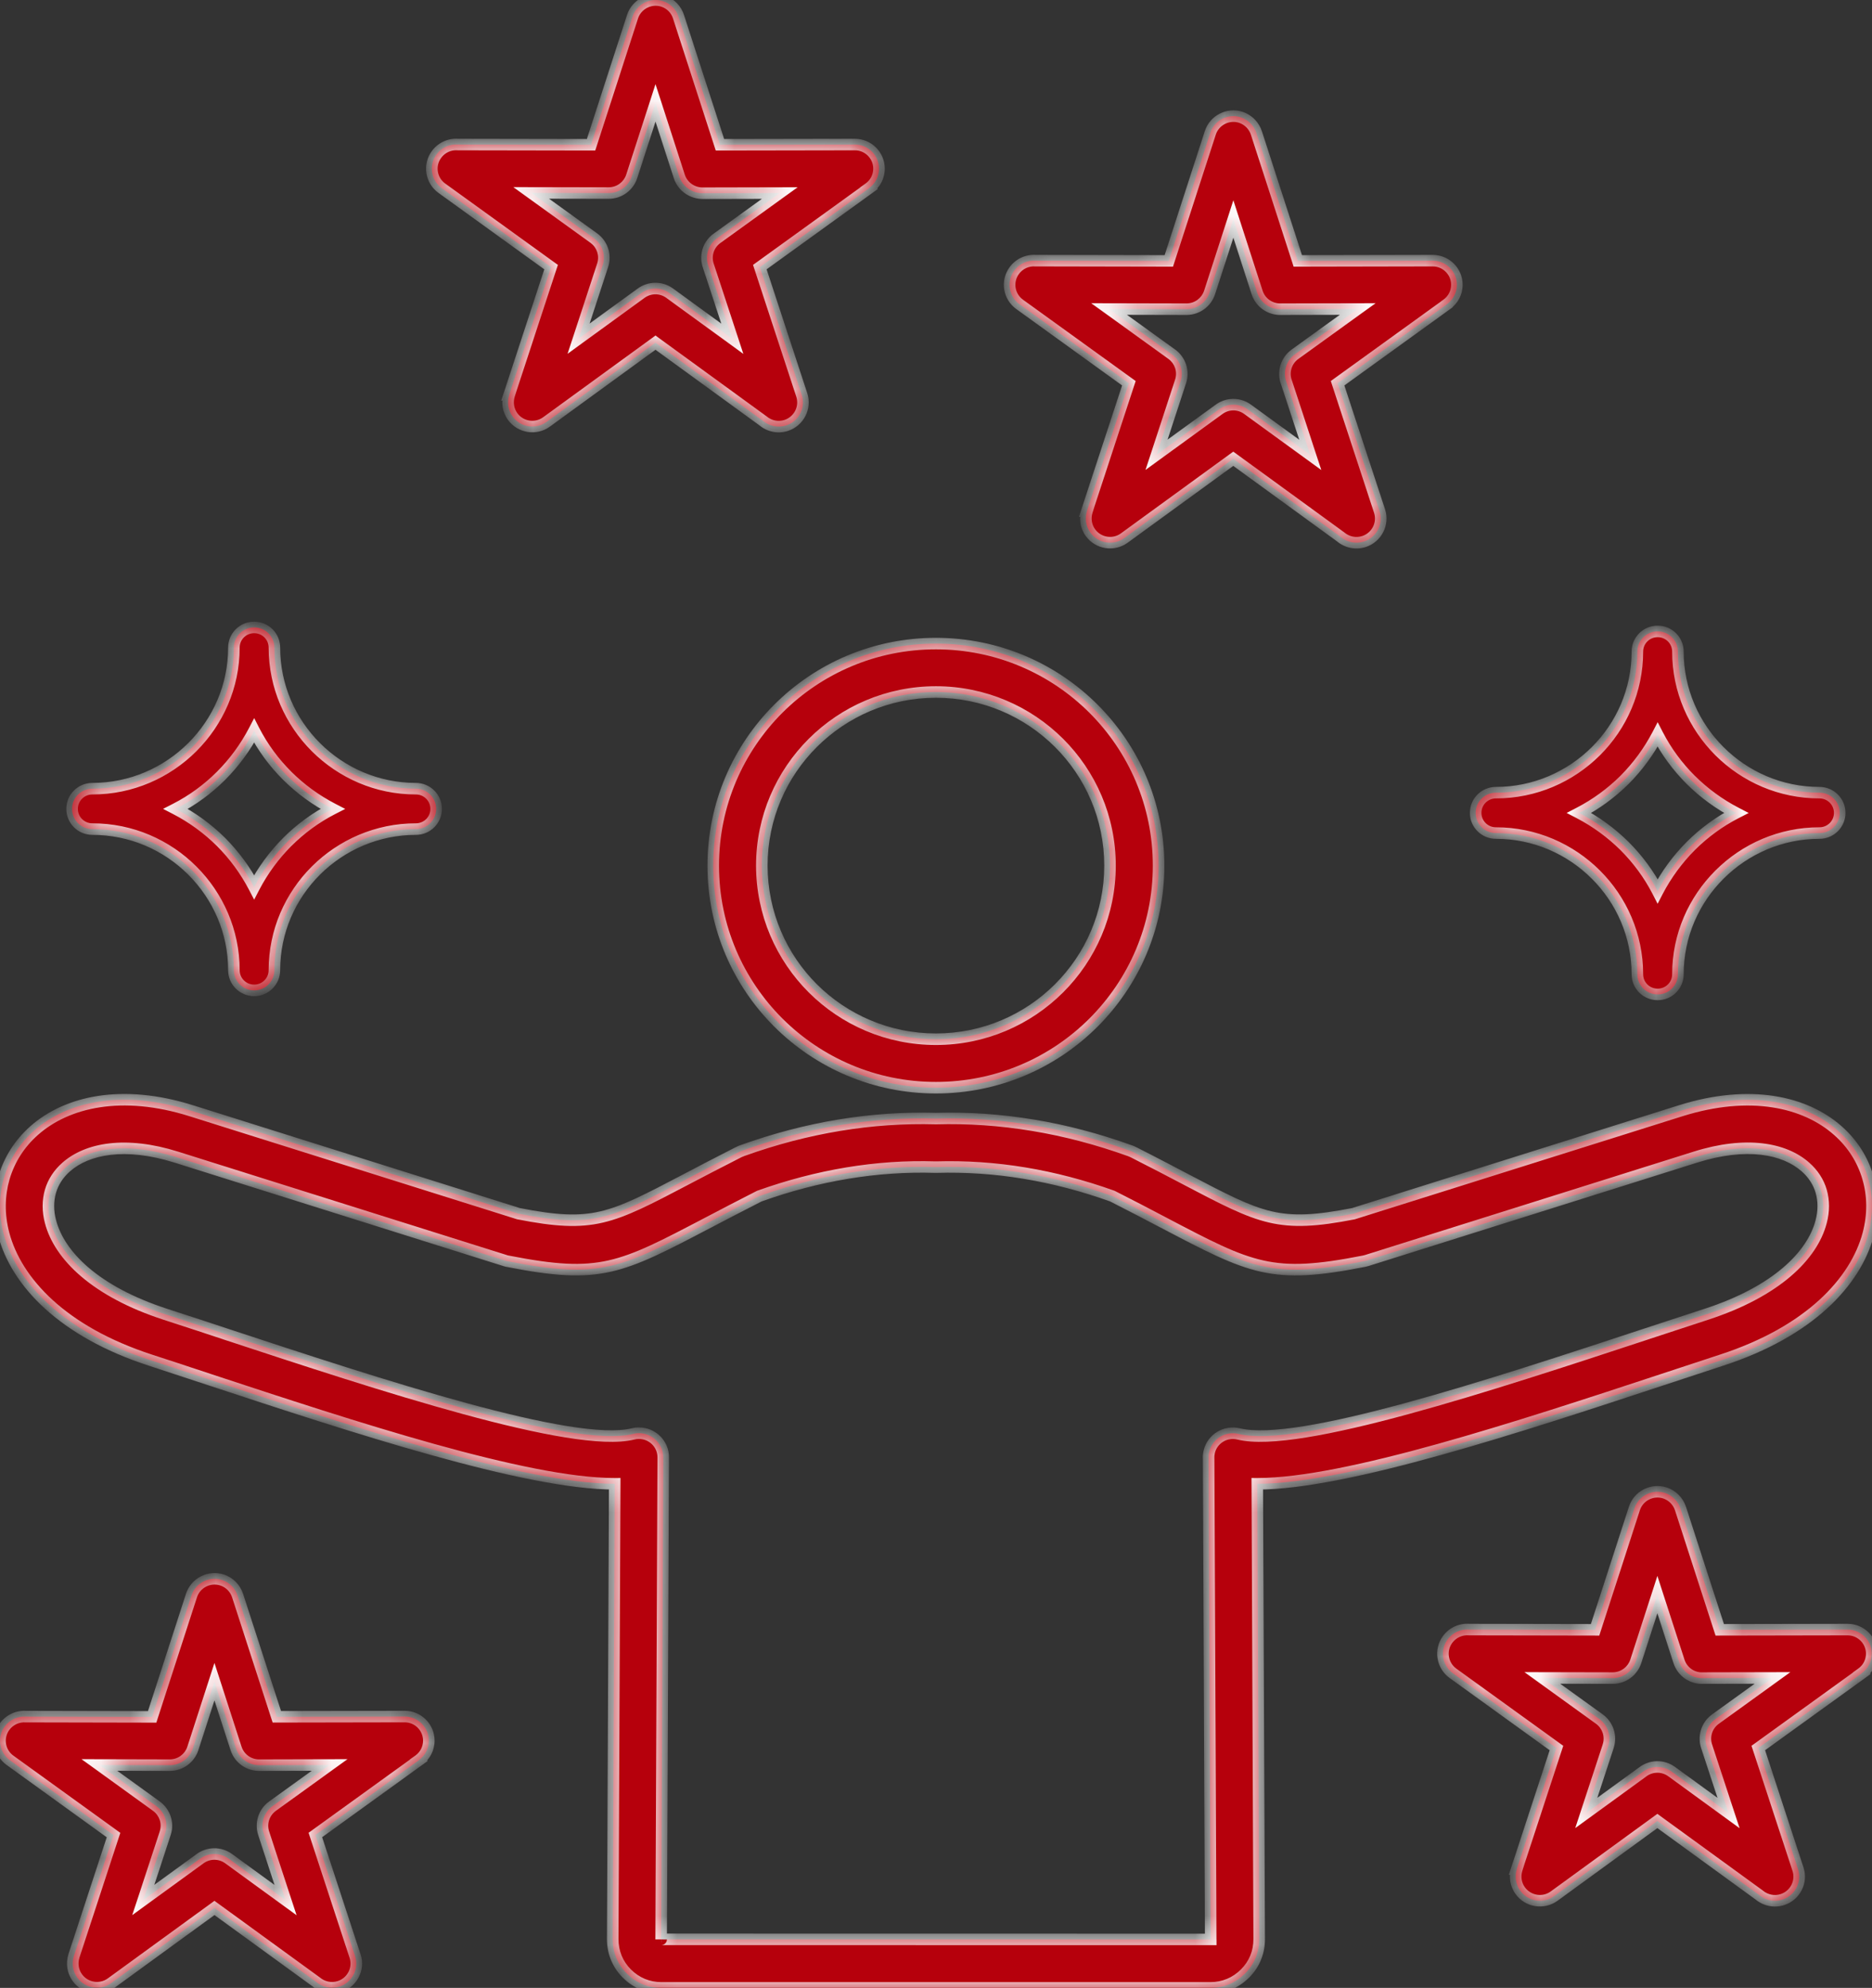
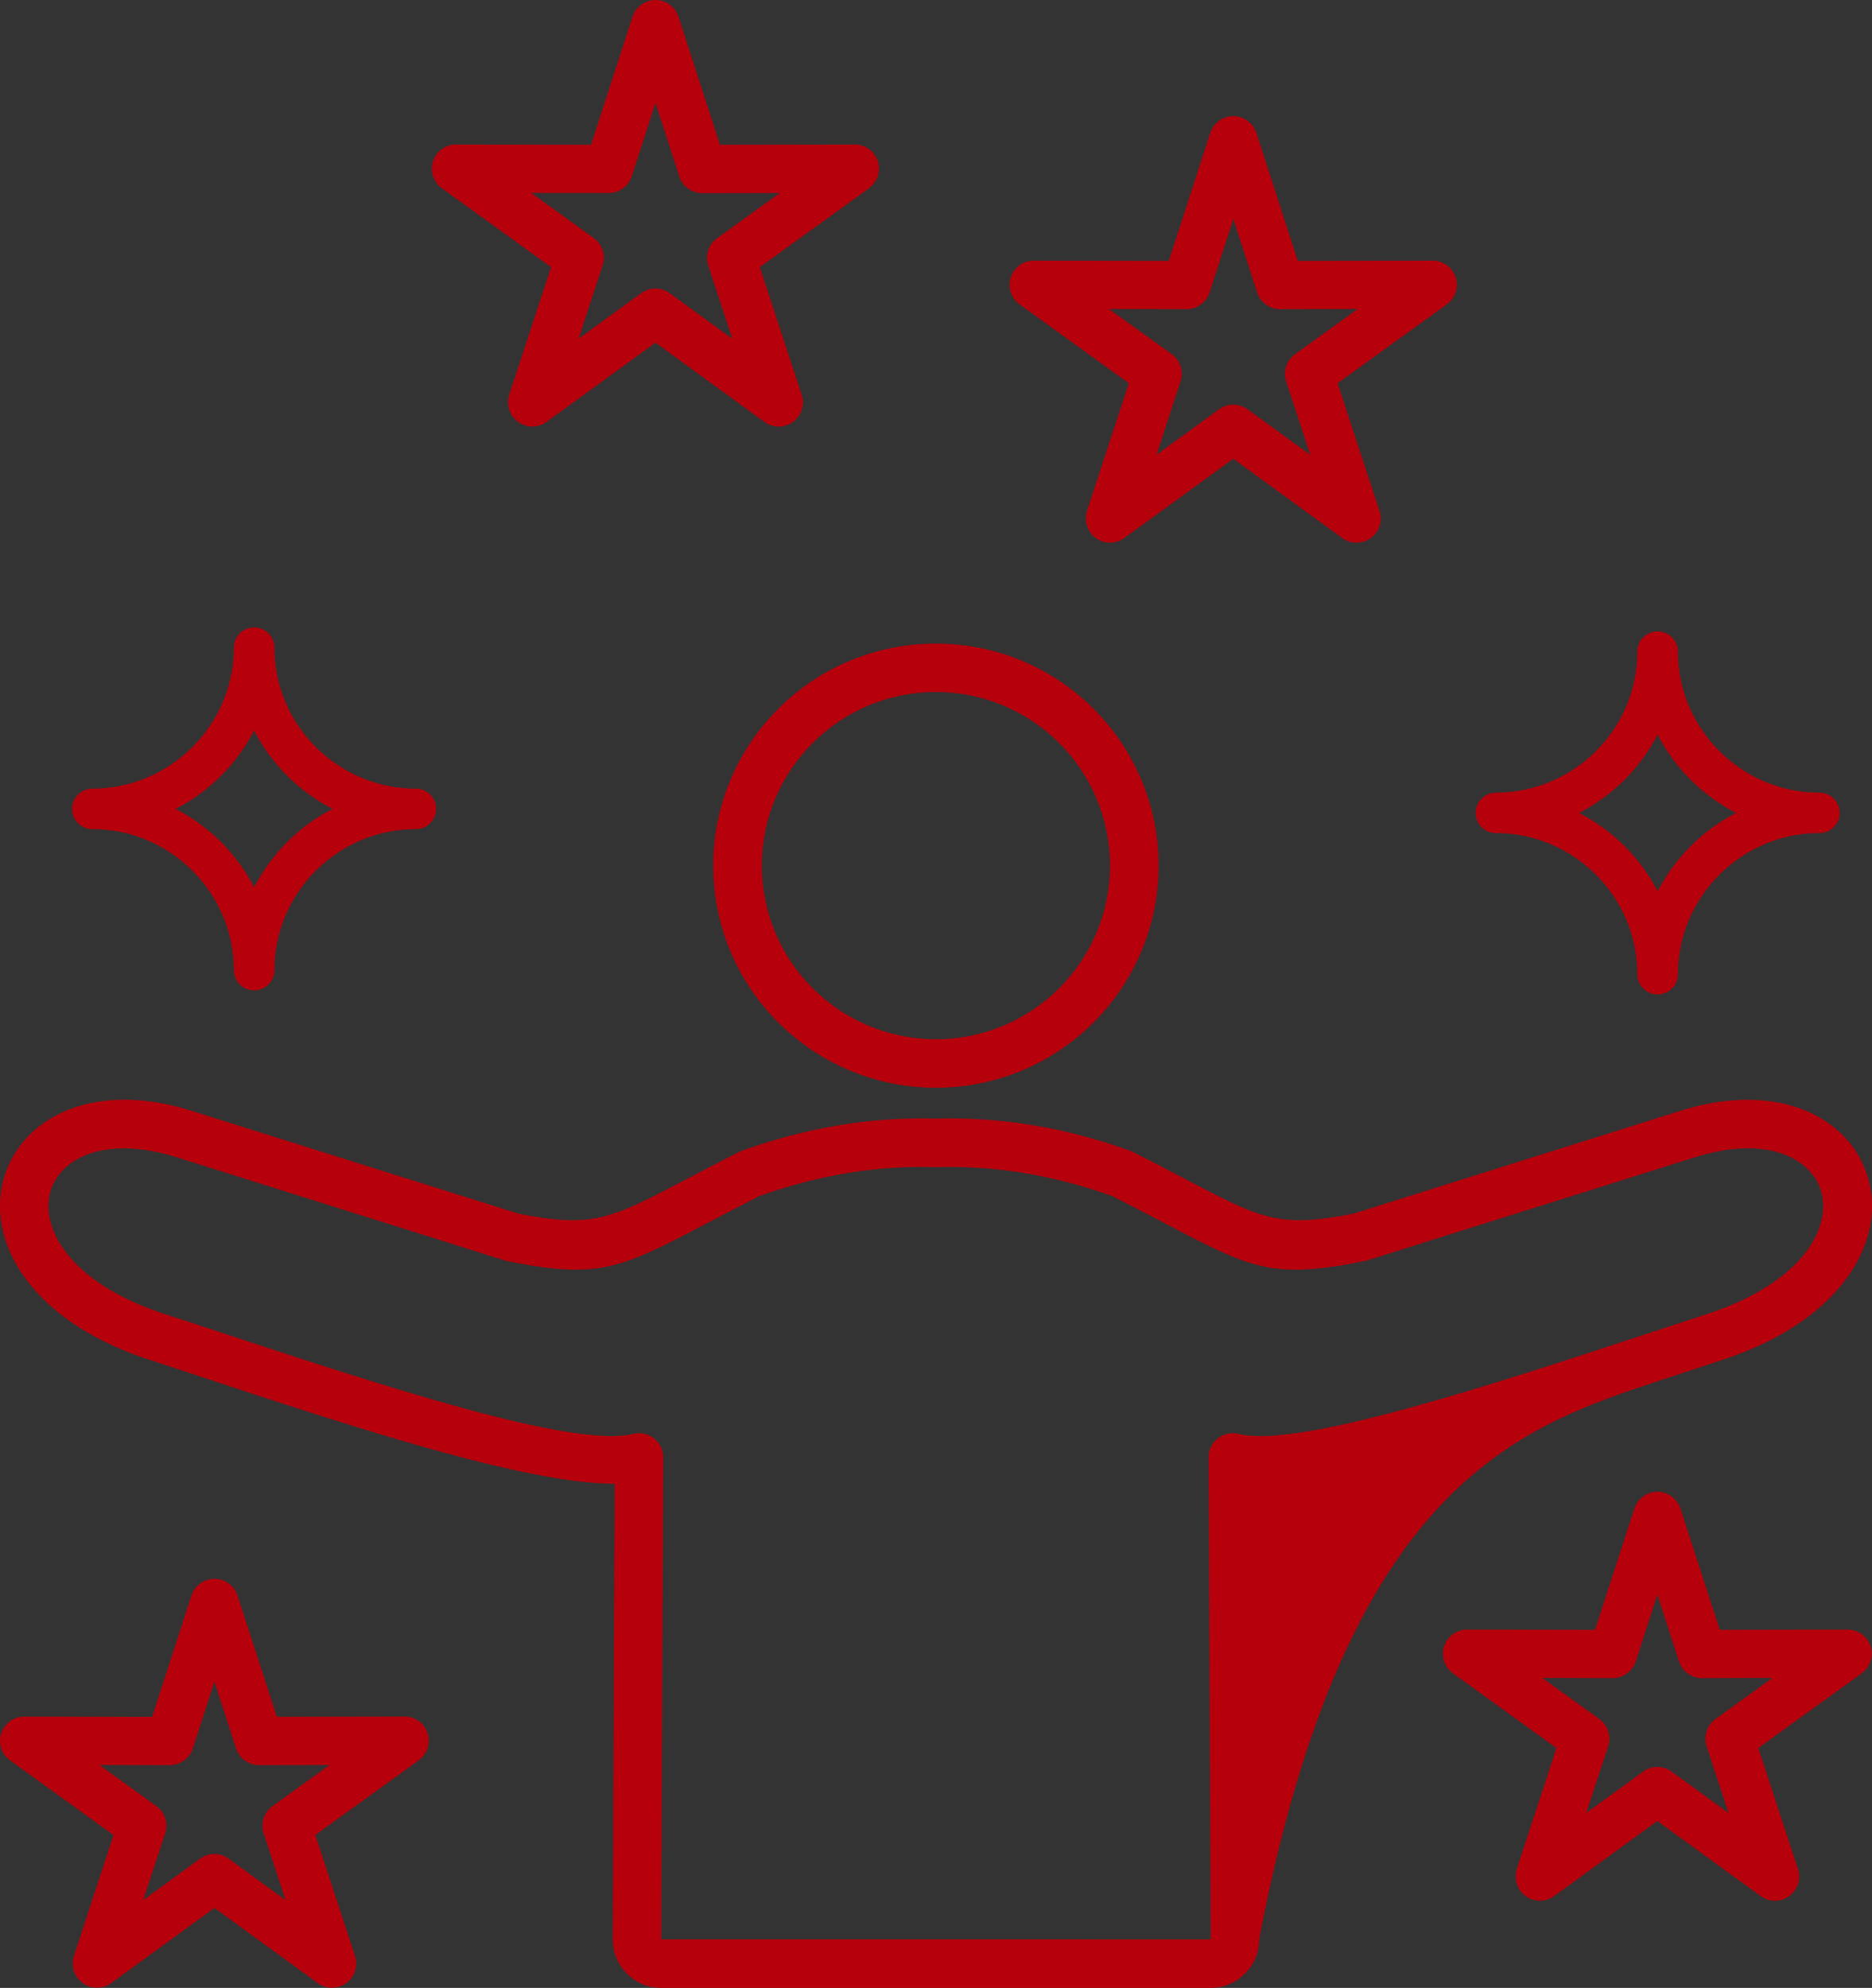
<svg xmlns="http://www.w3.org/2000/svg" viewBox="0 0 65 69" fill="none">
  <rect x="0" y="0" width="65" height="69" fill="#333333" stroke="none" />
  <mask id="path-1-inside-1_300_42" fill="white">
-     <path fill-rule="evenodd" clip-rule="evenodd" d="M32.497 37.755C30.363 37.755 28.431 36.892 27.029 35.498C25.631 34.103 24.765 32.177 24.765 30.047C24.765 27.919 25.631 25.99 27.029 24.596C28.428 23.201 30.36 22.339 32.497 22.339C34.632 22.339 36.566 23.201 37.965 24.596C39.364 25.99 40.229 27.916 40.229 30.047C40.229 32.174 39.364 34.1 37.965 35.498C36.566 36.892 34.632 37.755 32.497 37.755ZM43.627 4.62L45.063 9.056L49.746 9.047C50.211 9.047 50.586 9.424 50.586 9.884C50.586 10.163 50.45 10.41 50.237 10.562V10.565L46.444 13.302L47.901 17.738C48.045 18.178 47.803 18.653 47.361 18.796C47.073 18.891 46.77 18.819 46.554 18.638L42.822 15.924L39.038 18.676C38.663 18.949 38.138 18.865 37.864 18.492C37.7 18.267 37.665 17.986 37.743 17.738H37.74L39.197 13.302L35.404 10.565C35.026 10.292 34.943 9.769 35.217 9.392C35.396 9.148 35.681 9.027 35.961 9.047L40.584 9.056L42.023 4.614C42.164 4.174 42.64 3.93 43.081 4.071C43.35 4.16 43.546 4.37 43.627 4.62ZM43.65 10.151L42.825 7.601L42 10.151C41.891 10.488 41.573 10.732 41.198 10.732L38.51 10.726L40.688 12.296C40.976 12.506 41.109 12.88 40.993 13.236L40.157 15.786L42.317 14.216C42.606 13.998 43.012 13.984 43.321 14.208L45.495 15.789L44.668 13.268C44.541 12.923 44.651 12.523 44.965 12.296L47.142 10.726L44.489 10.732C44.12 10.749 43.768 10.519 43.65 10.151ZM54.831 28.218C55.414 28.52 55.945 28.908 56.406 29.365C56.865 29.822 57.257 30.351 57.557 30.935C57.86 30.354 58.249 29.825 58.708 29.365C59.166 28.908 59.697 28.517 60.282 28.218C59.7 27.916 59.169 27.528 58.708 27.071C58.249 26.613 57.857 26.084 57.557 25.501C57.254 26.082 56.865 26.611 56.406 27.071C55.945 27.528 55.414 27.916 54.831 28.218ZM56.853 33.816C56.853 32.47 56.303 31.245 55.411 30.357C54.52 29.468 53.294 28.916 51.942 28.916C51.553 28.916 51.238 28.603 51.238 28.215C51.238 27.827 51.553 27.514 51.942 27.514C53.291 27.514 54.52 26.962 55.411 26.076C56.303 25.188 56.853 23.966 56.853 22.617C56.853 22.229 57.168 21.916 57.557 21.916C57.946 21.916 58.261 22.229 58.261 22.617C58.261 23.963 58.815 25.188 59.706 26.076C60.597 26.964 61.822 27.514 63.175 27.514C63.565 27.514 63.879 27.827 63.879 28.215C63.879 28.603 63.565 28.916 63.175 28.916C61.825 28.916 60.597 29.468 59.706 30.357C58.815 31.245 58.261 32.467 58.261 33.816C58.261 34.203 57.946 34.517 57.557 34.517C57.168 34.517 56.853 34.203 56.853 33.816ZM14.44 28.779C13.09 28.779 11.862 29.331 10.97 30.216C10.079 31.104 9.528 32.329 9.528 33.675C9.528 34.063 9.214 34.376 8.825 34.376C8.435 34.376 8.121 34.063 8.121 33.675C8.121 32.329 7.567 31.104 6.676 30.216C5.785 29.328 4.559 28.779 3.207 28.779C2.817 28.779 2.503 28.465 2.503 28.077C2.503 27.689 2.817 27.375 3.207 27.375C4.556 27.375 5.785 26.823 6.676 25.935C7.567 25.047 8.121 23.825 8.121 22.479C8.121 22.091 8.435 21.778 8.825 21.778C9.214 21.778 9.528 22.091 9.528 22.479C9.528 23.825 10.082 25.05 10.97 25.935C11.862 26.823 13.087 27.375 14.44 27.375C14.829 27.375 15.144 27.689 15.144 28.077C15.144 28.465 14.829 28.779 14.44 28.779ZM8.825 30.794C9.127 30.213 9.517 29.684 9.975 29.224C10.434 28.767 10.965 28.376 11.55 28.077C10.967 27.775 10.437 27.387 9.975 26.93C9.517 26.473 9.125 25.944 8.825 25.36C8.522 25.941 8.132 26.47 7.674 26.93C7.215 27.387 6.685 27.778 6.099 28.077C6.682 28.379 7.212 28.767 7.674 29.224C8.132 29.684 8.522 30.213 8.825 30.794ZM23.562 0.589L24.998 5.025L29.682 5.017C30.146 5.017 30.521 5.393 30.521 5.853C30.521 6.132 30.386 6.379 30.172 6.532L30.175 6.535L26.383 9.272L27.839 13.708C27.983 14.148 27.741 14.622 27.3 14.766C27.012 14.861 26.709 14.789 26.492 14.608L22.76 11.894L18.977 14.645C18.602 14.918 18.077 14.835 17.803 14.461C17.638 14.237 17.604 13.955 17.682 13.708H17.679L19.135 9.272L15.343 6.535C14.965 6.261 14.881 5.735 15.155 5.362C15.334 5.117 15.617 4.996 15.899 5.017L20.522 5.025L21.962 0.583C22.103 0.143 22.579 -0.101 23.02 0.04C23.288 0.126 23.484 0.336 23.562 0.589ZM23.585 6.121L22.76 3.57L21.936 6.121C21.826 6.457 21.509 6.701 21.134 6.701L18.443 6.696L20.62 8.265C20.909 8.475 21.041 8.849 20.926 9.205L20.09 11.756L22.25 10.186C22.538 9.967 22.945 9.953 23.254 10.177L25.428 11.758L24.6 9.24C24.474 8.895 24.583 8.495 24.897 8.271L27.075 6.701L24.425 6.707C24.055 6.718 23.703 6.489 23.585 6.121ZM58.352 52.368L59.714 56.571L64.152 56.563C64.617 56.563 64.992 56.939 64.992 57.399C64.992 57.678 64.856 57.925 64.642 58.078L64.645 58.081L61.052 60.674L62.431 64.877C62.575 65.317 62.333 65.791 61.891 65.935C61.603 66.03 61.3 65.958 61.084 65.777L57.548 63.207L53.963 65.814C53.588 66.088 53.063 66.004 52.789 65.63C52.625 65.406 52.59 65.124 52.668 64.877H52.665L54.044 60.674L50.45 58.081C50.072 57.808 49.989 57.282 50.263 56.908C50.441 56.663 50.727 56.542 51.007 56.563L55.385 56.571L56.749 52.362C56.89 51.922 57.366 51.678 57.807 51.819C58.075 51.908 58.272 52.118 58.352 52.368ZM58.298 57.667L57.548 55.349L56.798 57.667C56.688 58.003 56.371 58.248 55.996 58.248L53.553 58.242L55.535 59.67C55.823 59.88 55.956 60.254 55.84 60.611L55.079 62.928L57.04 61.502C57.329 61.283 57.735 61.269 58.044 61.493L60.02 62.931L59.267 60.642C59.14 60.297 59.249 59.898 59.564 59.67L61.545 58.242L59.14 58.248C58.768 58.267 58.419 58.038 58.298 57.667ZM8.251 55.387L9.612 59.59L14.051 59.581C14.515 59.581 14.89 59.958 14.89 60.418C14.89 60.697 14.755 60.944 14.541 61.096L14.544 61.099L10.95 63.693L12.329 67.896C12.473 68.336 12.231 68.81 11.79 68.954C11.501 69.049 11.198 68.977 10.982 68.796L7.446 66.225L3.861 68.833C3.486 69.106 2.962 69.023 2.688 68.649C2.523 68.425 2.489 68.143 2.566 67.896L2.564 67.899L3.942 63.696L0.349 61.102C-0.029 60.829 -0.113 60.303 0.161 59.929C0.34 59.685 0.626 59.564 0.905 59.584L5.283 59.593L6.647 55.384C6.789 54.944 7.265 54.7 7.706 54.84C7.974 54.927 8.17 55.137 8.251 55.387ZM8.196 60.688L7.446 58.371L6.697 60.688C6.587 61.025 6.27 61.269 5.895 61.269L3.452 61.263L5.43 62.692C5.719 62.902 5.854 63.276 5.736 63.632L4.975 65.95L6.936 64.523C7.224 64.305 7.631 64.291 7.94 64.515L9.915 65.953L9.165 63.664C9.038 63.319 9.148 62.919 9.462 62.692L11.444 61.263L9.038 61.269C8.666 61.286 8.314 61.056 8.196 60.688ZM21.275 67.309C21.275 67.537 21.316 67.752 21.399 67.956C21.483 68.157 21.604 68.341 21.766 68.502C21.93 68.666 22.112 68.787 22.314 68.874C22.518 68.957 22.735 69 22.963 69H42.035C42.26 69 42.476 68.957 42.684 68.871C42.886 68.787 43.067 68.664 43.232 68.5C43.393 68.339 43.514 68.157 43.598 67.954C43.681 67.752 43.722 67.537 43.722 67.306L43.656 51.502C46.739 51.505 52.746 49.527 57.709 47.892C58.549 47.615 59.362 47.348 59.772 47.213C62.834 46.218 64.429 44.49 64.871 42.837C65.049 42.159 65.041 41.489 64.859 40.877C64.677 40.252 64.323 39.692 63.818 39.246C62.678 38.237 60.764 37.8 58.361 38.553L46.995 42.127C44.408 42.63 43.808 42.317 41.184 40.94C40.661 40.666 40.067 40.353 39.343 39.988C39.315 39.974 39.283 39.959 39.251 39.948C38.115 39.539 36.984 39.24 35.859 39.056C34.732 38.87 33.61 38.795 32.499 38.827C31.386 38.795 30.267 38.87 29.14 39.056C28.023 39.24 26.899 39.534 25.771 39.939C25.733 39.953 25.693 39.968 25.656 39.988C24.935 40.353 24.338 40.666 23.816 40.94C21.191 42.317 20.591 42.633 18.004 42.127L6.638 38.553C4.238 37.797 2.323 38.234 1.181 39.246C0.68 39.692 0.325 40.25 0.14 40.877C-0.039 41.492 -0.05 42.161 0.129 42.837C0.567 44.49 2.162 46.218 5.228 47.213C5.637 47.345 6.45 47.612 7.29 47.892C12.253 49.527 18.257 51.505 21.344 51.502L21.275 67.309ZM23.029 50.588L22.957 67.317C22.957 67.317 22.957 67.315 22.96 67.315L42.035 67.317H42.038L41.965 50.64C41.96 50.556 41.968 50.47 41.989 50.387C42.098 49.935 42.557 49.662 43.007 49.772C45.083 50.283 51.771 48.078 57.176 46.298C57.767 46.103 58.338 45.916 59.243 45.62C61.687 44.827 62.926 43.576 63.232 42.414C63.333 42.038 63.33 41.672 63.235 41.348C63.143 41.032 62.958 40.744 62.69 40.508C61.958 39.858 60.631 39.608 58.863 40.166L47.454 43.754C47.425 43.763 47.393 43.771 47.361 43.777C44.154 44.41 43.468 44.047 40.394 42.434C39.877 42.164 39.289 41.854 38.623 41.517C37.602 41.152 36.59 40.888 35.583 40.721C34.548 40.548 33.527 40.482 32.52 40.511H32.468C31.462 40.48 30.441 40.548 29.405 40.721C28.402 40.888 27.387 41.152 26.366 41.517C25.702 41.854 25.114 42.164 24.595 42.434C21.529 44.041 20.837 44.407 17.653 43.783C17.613 43.777 17.575 43.769 17.535 43.754L6.126 40.166C4.361 39.611 3.031 39.861 2.298 40.508C2.03 40.744 1.846 41.032 1.753 41.348C1.658 41.672 1.655 42.038 1.756 42.414C2.065 43.576 3.302 44.826 5.745 45.62C6.65 45.913 7.224 46.103 7.813 46.298C13.215 48.078 19.906 50.283 21.982 49.772C22.048 49.754 22.114 49.745 22.186 49.745C22.657 49.748 23.032 50.125 23.029 50.588ZM42.041 67.317C42.038 67.317 42.041 67.315 42.041 67.317V67.317ZM28.223 34.306C29.316 35.396 30.827 36.072 32.497 36.072C34.167 36.072 35.678 35.396 36.772 34.306C37.864 33.217 38.542 31.71 38.542 30.046C38.542 28.381 37.864 26.875 36.772 25.785C35.678 24.695 34.167 24.02 32.497 24.02C30.827 24.02 29.316 24.695 28.223 25.785C27.13 26.875 26.452 28.381 26.452 30.046C26.455 31.71 27.13 33.217 28.223 34.306Z" />
-   </mask>
-   <path fill-rule="evenodd" clip-rule="evenodd" d="M32.497 37.755C30.363 37.755 28.431 36.892 27.029 35.498C25.631 34.103 24.765 32.177 24.765 30.047C24.765 27.919 25.631 25.99 27.029 24.596C28.428 23.201 30.36 22.339 32.497 22.339C34.632 22.339 36.566 23.201 37.965 24.596C39.364 25.99 40.229 27.916 40.229 30.047C40.229 32.174 39.364 34.1 37.965 35.498C36.566 36.892 34.632 37.755 32.497 37.755ZM43.627 4.62L45.063 9.056L49.746 9.047C50.211 9.047 50.586 9.424 50.586 9.884C50.586 10.163 50.45 10.41 50.237 10.562V10.565L46.444 13.302L47.901 17.738C48.045 18.178 47.803 18.653 47.361 18.796C47.073 18.891 46.77 18.819 46.554 18.638L42.822 15.924L39.038 18.676C38.663 18.949 38.138 18.865 37.864 18.492C37.7 18.267 37.665 17.986 37.743 17.738H37.74L39.197 13.302L35.404 10.565C35.026 10.292 34.943 9.769 35.217 9.392C35.396 9.148 35.681 9.027 35.961 9.047L40.584 9.056L42.023 4.614C42.164 4.174 42.64 3.93 43.081 4.071C43.35 4.16 43.546 4.37 43.627 4.62ZM43.65 10.151L42.825 7.601L42 10.151C41.891 10.488 41.573 10.732 41.198 10.732L38.51 10.726L40.688 12.296C40.976 12.506 41.109 12.88 40.993 13.236L40.157 15.786L42.317 14.216C42.606 13.998 43.012 13.984 43.321 14.208L45.495 15.789L44.668 13.268C44.541 12.923 44.651 12.523 44.965 12.296L47.142 10.726L44.489 10.732C44.12 10.749 43.768 10.519 43.65 10.151ZM54.831 28.218C55.414 28.52 55.945 28.908 56.406 29.365C56.865 29.822 57.257 30.351 57.557 30.935C57.86 30.354 58.249 29.825 58.708 29.365C59.166 28.908 59.697 28.517 60.282 28.218C59.7 27.916 59.169 27.528 58.708 27.071C58.249 26.613 57.857 26.084 57.557 25.501C57.254 26.082 56.865 26.611 56.406 27.071C55.945 27.528 55.414 27.916 54.831 28.218ZM56.853 33.816C56.853 32.47 56.303 31.245 55.411 30.357C54.52 29.468 53.294 28.916 51.942 28.916C51.553 28.916 51.238 28.603 51.238 28.215C51.238 27.827 51.553 27.514 51.942 27.514C53.291 27.514 54.52 26.962 55.411 26.076C56.303 25.188 56.853 23.966 56.853 22.617C56.853 22.229 57.168 21.916 57.557 21.916C57.946 21.916 58.261 22.229 58.261 22.617C58.261 23.963 58.815 25.188 59.706 26.076C60.597 26.964 61.822 27.514 63.175 27.514C63.565 27.514 63.879 27.827 63.879 28.215C63.879 28.603 63.565 28.916 63.175 28.916C61.825 28.916 60.597 29.468 59.706 30.357C58.815 31.245 58.261 32.467 58.261 33.816C58.261 34.203 57.946 34.517 57.557 34.517C57.168 34.517 56.853 34.203 56.853 33.816ZM14.44 28.779C13.09 28.779 11.862 29.331 10.97 30.216C10.079 31.104 9.528 32.329 9.528 33.675C9.528 34.063 9.214 34.376 8.825 34.376C8.435 34.376 8.121 34.063 8.121 33.675C8.121 32.329 7.567 31.104 6.676 30.216C5.785 29.328 4.559 28.779 3.207 28.779C2.817 28.779 2.503 28.465 2.503 28.077C2.503 27.689 2.817 27.375 3.207 27.375C4.556 27.375 5.785 26.823 6.676 25.935C7.567 25.047 8.121 23.825 8.121 22.479C8.121 22.091 8.435 21.778 8.825 21.778C9.214 21.778 9.528 22.091 9.528 22.479C9.528 23.825 10.082 25.05 10.97 25.935C11.862 26.823 13.087 27.375 14.44 27.375C14.829 27.375 15.144 27.689 15.144 28.077C15.144 28.465 14.829 28.779 14.44 28.779ZM8.825 30.794C9.127 30.213 9.517 29.684 9.975 29.224C10.434 28.767 10.965 28.376 11.55 28.077C10.967 27.775 10.437 27.387 9.975 26.93C9.517 26.473 9.125 25.944 8.825 25.36C8.522 25.941 8.132 26.47 7.674 26.93C7.215 27.387 6.685 27.778 6.099 28.077C6.682 28.379 7.212 28.767 7.674 29.224C8.132 29.684 8.522 30.213 8.825 30.794ZM23.562 0.589L24.998 5.025L29.682 5.017C30.146 5.017 30.521 5.393 30.521 5.853C30.521 6.132 30.386 6.379 30.172 6.532L30.175 6.535L26.383 9.272L27.839 13.708C27.983 14.148 27.741 14.622 27.3 14.766C27.012 14.861 26.709 14.789 26.492 14.608L22.76 11.894L18.977 14.645C18.602 14.918 18.077 14.835 17.803 14.461C17.638 14.237 17.604 13.955 17.682 13.708H17.679L19.135 9.272L15.343 6.535C14.965 6.261 14.881 5.735 15.155 5.362C15.334 5.117 15.617 4.996 15.899 5.017L20.522 5.025L21.962 0.583C22.103 0.143 22.579 -0.101 23.02 0.04C23.288 0.126 23.484 0.336 23.562 0.589ZM23.585 6.121L22.76 3.57L21.936 6.121C21.826 6.457 21.509 6.701 21.134 6.701L18.443 6.696L20.62 8.265C20.909 8.475 21.041 8.849 20.926 9.205L20.09 11.756L22.25 10.186C22.538 9.967 22.945 9.953 23.254 10.177L25.428 11.758L24.6 9.24C24.474 8.895 24.583 8.495 24.897 8.271L27.075 6.701L24.425 6.707C24.055 6.718 23.703 6.489 23.585 6.121ZM58.352 52.368L59.714 56.571L64.152 56.563C64.617 56.563 64.992 56.939 64.992 57.399C64.992 57.678 64.856 57.925 64.642 58.078L64.645 58.081L61.052 60.674L62.431 64.877C62.575 65.317 62.333 65.791 61.891 65.935C61.603 66.03 61.3 65.958 61.084 65.777L57.548 63.207L53.963 65.814C53.588 66.088 53.063 66.004 52.789 65.63C52.625 65.406 52.59 65.124 52.668 64.877H52.665L54.044 60.674L50.45 58.081C50.072 57.808 49.989 57.282 50.263 56.908C50.441 56.663 50.727 56.542 51.007 56.563L55.385 56.571L56.749 52.362C56.89 51.922 57.366 51.678 57.807 51.819C58.075 51.908 58.272 52.118 58.352 52.368ZM58.298 57.667L57.548 55.349L56.798 57.667C56.688 58.003 56.371 58.248 55.996 58.248L53.553 58.242L55.535 59.67C55.823 59.88 55.956 60.254 55.84 60.611L55.079 62.928L57.04 61.502C57.329 61.283 57.735 61.269 58.044 61.493L60.02 62.931L59.267 60.642C59.14 60.297 59.249 59.898 59.564 59.67L61.545 58.242L59.14 58.248C58.768 58.267 58.419 58.038 58.298 57.667ZM8.251 55.387L9.612 59.59L14.051 59.581C14.515 59.581 14.89 59.958 14.89 60.418C14.89 60.697 14.755 60.944 14.541 61.096L14.544 61.099L10.95 63.693L12.329 67.896C12.473 68.336 12.231 68.81 11.79 68.954C11.501 69.049 11.198 68.977 10.982 68.796L7.446 66.225L3.861 68.833C3.486 69.106 2.962 69.023 2.688 68.649C2.523 68.425 2.489 68.143 2.566 67.896L2.564 67.899L3.942 63.696L0.349 61.102C-0.029 60.829 -0.113 60.303 0.161 59.929C0.34 59.685 0.626 59.564 0.905 59.584L5.283 59.593L6.647 55.384C6.789 54.944 7.265 54.7 7.706 54.84C7.974 54.927 8.17 55.137 8.251 55.387ZM8.196 60.688L7.446 58.371L6.697 60.688C6.587 61.025 6.27 61.269 5.895 61.269L3.452 61.263L5.43 62.692C5.719 62.902 5.854 63.276 5.736 63.632L4.975 65.95L6.936 64.523C7.224 64.305 7.631 64.291 7.94 64.515L9.915 65.953L9.165 63.664C9.038 63.319 9.148 62.919 9.462 62.692L11.444 61.263L9.038 61.269C8.666 61.286 8.314 61.056 8.196 60.688ZM21.275 67.309C21.275 67.537 21.316 67.752 21.399 67.956C21.483 68.157 21.604 68.341 21.766 68.502C21.93 68.666 22.112 68.787 22.314 68.874C22.518 68.957 22.735 69 22.963 69H42.035C42.26 69 42.476 68.957 42.684 68.871C42.886 68.787 43.067 68.664 43.232 68.5C43.393 68.339 43.514 68.157 43.598 67.954C43.681 67.752 43.722 67.537 43.722 67.306L43.656 51.502C46.739 51.505 52.746 49.527 57.709 47.892C58.549 47.615 59.362 47.348 59.772 47.213C62.834 46.218 64.429 44.49 64.871 42.837C65.049 42.159 65.041 41.489 64.859 40.877C64.677 40.252 64.323 39.692 63.818 39.246C62.678 38.237 60.764 37.8 58.361 38.553L46.995 42.127C44.408 42.63 43.808 42.317 41.184 40.94C40.661 40.666 40.067 40.353 39.343 39.988C39.315 39.974 39.283 39.959 39.251 39.948C38.115 39.539 36.984 39.24 35.859 39.056C34.732 38.87 33.61 38.795 32.499 38.827C31.386 38.795 30.267 38.87 29.14 39.056C28.023 39.24 26.899 39.534 25.771 39.939C25.733 39.953 25.693 39.968 25.656 39.988C24.935 40.353 24.338 40.666 23.816 40.94C21.191 42.317 20.591 42.633 18.004 42.127L6.638 38.553C4.238 37.797 2.323 38.234 1.181 39.246C0.68 39.692 0.325 40.25 0.14 40.877C-0.039 41.492 -0.05 42.161 0.129 42.837C0.567 44.49 2.162 46.218 5.228 47.213C5.637 47.345 6.45 47.612 7.29 47.892C12.253 49.527 18.257 51.505 21.344 51.502L21.275 67.309ZM23.029 50.588L22.957 67.317C22.957 67.317 22.957 67.315 22.96 67.315L42.035 67.317H42.038L41.965 50.64C41.96 50.556 41.968 50.47 41.989 50.387C42.098 49.935 42.557 49.662 43.007 49.772C45.083 50.283 51.771 48.078 57.176 46.298C57.767 46.103 58.338 45.916 59.243 45.62C61.687 44.827 62.926 43.576 63.232 42.414C63.333 42.038 63.33 41.672 63.235 41.348C63.143 41.032 62.958 40.744 62.69 40.508C61.958 39.858 60.631 39.608 58.863 40.166L47.454 43.754C47.425 43.763 47.393 43.771 47.361 43.777C44.154 44.41 43.468 44.047 40.394 42.434C39.877 42.164 39.289 41.854 38.623 41.517C37.602 41.152 36.59 40.888 35.583 40.721C34.548 40.548 33.527 40.482 32.52 40.511H32.468C31.462 40.48 30.441 40.548 29.405 40.721C28.402 40.888 27.387 41.152 26.366 41.517C25.702 41.854 25.114 42.164 24.595 42.434C21.529 44.041 20.837 44.407 17.653 43.783C17.613 43.777 17.575 43.769 17.535 43.754L6.126 40.166C4.361 39.611 3.031 39.861 2.298 40.508C2.03 40.744 1.846 41.032 1.753 41.348C1.658 41.672 1.655 42.038 1.756 42.414C2.065 43.576 3.302 44.826 5.745 45.62C6.65 45.913 7.224 46.103 7.813 46.298C13.215 48.078 19.906 50.283 21.982 49.772C22.048 49.754 22.114 49.745 22.186 49.745C22.657 49.748 23.032 50.125 23.029 50.588ZM42.041 67.317C42.038 67.317 42.041 67.315 42.041 67.317V67.317ZM28.223 34.306C29.316 35.396 30.827 36.072 32.497 36.072C34.167 36.072 35.678 35.396 36.772 34.306C37.864 33.217 38.542 31.71 38.542 30.046C38.542 28.381 37.864 26.875 36.772 25.785C35.678 24.695 34.167 24.02 32.497 24.02C30.827 24.02 29.316 24.695 28.223 25.785C27.13 26.875 26.452 28.381 26.452 30.046C26.455 31.71 27.13 33.217 28.223 34.306Z" fill="#B6000C" />
+     </mask>
+   <path fill-rule="evenodd" clip-rule="evenodd" d="M32.497 37.755C30.363 37.755 28.431 36.892 27.029 35.498C25.631 34.103 24.765 32.177 24.765 30.047C24.765 27.919 25.631 25.99 27.029 24.596C28.428 23.201 30.36 22.339 32.497 22.339C34.632 22.339 36.566 23.201 37.965 24.596C39.364 25.99 40.229 27.916 40.229 30.047C40.229 32.174 39.364 34.1 37.965 35.498C36.566 36.892 34.632 37.755 32.497 37.755ZM43.627 4.62L45.063 9.056L49.746 9.047C50.211 9.047 50.586 9.424 50.586 9.884C50.586 10.163 50.45 10.41 50.237 10.562V10.565L46.444 13.302L47.901 17.738C48.045 18.178 47.803 18.653 47.361 18.796C47.073 18.891 46.77 18.819 46.554 18.638L42.822 15.924L39.038 18.676C38.663 18.949 38.138 18.865 37.864 18.492C37.7 18.267 37.665 17.986 37.743 17.738H37.74L39.197 13.302L35.404 10.565C35.026 10.292 34.943 9.769 35.217 9.392C35.396 9.148 35.681 9.027 35.961 9.047L40.584 9.056L42.023 4.614C42.164 4.174 42.64 3.93 43.081 4.071C43.35 4.16 43.546 4.37 43.627 4.62ZM43.65 10.151L42.825 7.601L42 10.151C41.891 10.488 41.573 10.732 41.198 10.732L38.51 10.726L40.688 12.296C40.976 12.506 41.109 12.88 40.993 13.236L40.157 15.786L42.317 14.216C42.606 13.998 43.012 13.984 43.321 14.208L45.495 15.789L44.668 13.268C44.541 12.923 44.651 12.523 44.965 12.296L47.142 10.726L44.489 10.732C44.12 10.749 43.768 10.519 43.65 10.151ZM54.831 28.218C55.414 28.52 55.945 28.908 56.406 29.365C56.865 29.822 57.257 30.351 57.557 30.935C57.86 30.354 58.249 29.825 58.708 29.365C59.166 28.908 59.697 28.517 60.282 28.218C59.7 27.916 59.169 27.528 58.708 27.071C58.249 26.613 57.857 26.084 57.557 25.501C57.254 26.082 56.865 26.611 56.406 27.071C55.945 27.528 55.414 27.916 54.831 28.218ZM56.853 33.816C56.853 32.47 56.303 31.245 55.411 30.357C54.52 29.468 53.294 28.916 51.942 28.916C51.553 28.916 51.238 28.603 51.238 28.215C51.238 27.827 51.553 27.514 51.942 27.514C53.291 27.514 54.52 26.962 55.411 26.076C56.303 25.188 56.853 23.966 56.853 22.617C56.853 22.229 57.168 21.916 57.557 21.916C57.946 21.916 58.261 22.229 58.261 22.617C58.261 23.963 58.815 25.188 59.706 26.076C60.597 26.964 61.822 27.514 63.175 27.514C63.565 27.514 63.879 27.827 63.879 28.215C63.879 28.603 63.565 28.916 63.175 28.916C61.825 28.916 60.597 29.468 59.706 30.357C58.815 31.245 58.261 32.467 58.261 33.816C58.261 34.203 57.946 34.517 57.557 34.517C57.168 34.517 56.853 34.203 56.853 33.816ZM14.44 28.779C13.09 28.779 11.862 29.331 10.97 30.216C10.079 31.104 9.528 32.329 9.528 33.675C9.528 34.063 9.214 34.376 8.825 34.376C8.435 34.376 8.121 34.063 8.121 33.675C8.121 32.329 7.567 31.104 6.676 30.216C5.785 29.328 4.559 28.779 3.207 28.779C2.817 28.779 2.503 28.465 2.503 28.077C2.503 27.689 2.817 27.375 3.207 27.375C4.556 27.375 5.785 26.823 6.676 25.935C7.567 25.047 8.121 23.825 8.121 22.479C8.121 22.091 8.435 21.778 8.825 21.778C9.214 21.778 9.528 22.091 9.528 22.479C9.528 23.825 10.082 25.05 10.97 25.935C11.862 26.823 13.087 27.375 14.44 27.375C14.829 27.375 15.144 27.689 15.144 28.077C15.144 28.465 14.829 28.779 14.44 28.779ZM8.825 30.794C9.127 30.213 9.517 29.684 9.975 29.224C10.434 28.767 10.965 28.376 11.55 28.077C10.967 27.775 10.437 27.387 9.975 26.93C9.517 26.473 9.125 25.944 8.825 25.36C8.522 25.941 8.132 26.47 7.674 26.93C7.215 27.387 6.685 27.778 6.099 28.077C6.682 28.379 7.212 28.767 7.674 29.224C8.132 29.684 8.522 30.213 8.825 30.794ZM23.562 0.589L24.998 5.025L29.682 5.017C30.146 5.017 30.521 5.393 30.521 5.853C30.521 6.132 30.386 6.379 30.172 6.532L30.175 6.535L26.383 9.272L27.839 13.708C27.983 14.148 27.741 14.622 27.3 14.766C27.012 14.861 26.709 14.789 26.492 14.608L22.76 11.894L18.977 14.645C18.602 14.918 18.077 14.835 17.803 14.461C17.638 14.237 17.604 13.955 17.682 13.708H17.679L19.135 9.272L15.343 6.535C14.965 6.261 14.881 5.735 15.155 5.362C15.334 5.117 15.617 4.996 15.899 5.017L20.522 5.025L21.962 0.583C22.103 0.143 22.579 -0.101 23.02 0.04C23.288 0.126 23.484 0.336 23.562 0.589ZM23.585 6.121L22.76 3.57L21.936 6.121C21.826 6.457 21.509 6.701 21.134 6.701L18.443 6.696L20.62 8.265C20.909 8.475 21.041 8.849 20.926 9.205L20.09 11.756L22.25 10.186C22.538 9.967 22.945 9.953 23.254 10.177L25.428 11.758L24.6 9.24C24.474 8.895 24.583 8.495 24.897 8.271L27.075 6.701L24.425 6.707C24.055 6.718 23.703 6.489 23.585 6.121ZM58.352 52.368L59.714 56.571L64.152 56.563C64.617 56.563 64.992 56.939 64.992 57.399C64.992 57.678 64.856 57.925 64.642 58.078L64.645 58.081L61.052 60.674L62.431 64.877C62.575 65.317 62.333 65.791 61.891 65.935C61.603 66.03 61.3 65.958 61.084 65.777L57.548 63.207L53.963 65.814C53.588 66.088 53.063 66.004 52.789 65.63C52.625 65.406 52.59 65.124 52.668 64.877H52.665L54.044 60.674L50.45 58.081C50.072 57.808 49.989 57.282 50.263 56.908C50.441 56.663 50.727 56.542 51.007 56.563L55.385 56.571L56.749 52.362C56.89 51.922 57.366 51.678 57.807 51.819C58.075 51.908 58.272 52.118 58.352 52.368ZM58.298 57.667L57.548 55.349L56.798 57.667C56.688 58.003 56.371 58.248 55.996 58.248L53.553 58.242L55.535 59.67C55.823 59.88 55.956 60.254 55.84 60.611L55.079 62.928L57.04 61.502C57.329 61.283 57.735 61.269 58.044 61.493L60.02 62.931L59.267 60.642C59.14 60.297 59.249 59.898 59.564 59.67L61.545 58.242L59.14 58.248C58.768 58.267 58.419 58.038 58.298 57.667ZM8.251 55.387L9.612 59.59L14.051 59.581C14.515 59.581 14.89 59.958 14.89 60.418C14.89 60.697 14.755 60.944 14.541 61.096L14.544 61.099L10.95 63.693L12.329 67.896C12.473 68.336 12.231 68.81 11.79 68.954C11.501 69.049 11.198 68.977 10.982 68.796L7.446 66.225L3.861 68.833C3.486 69.106 2.962 69.023 2.688 68.649C2.523 68.425 2.489 68.143 2.566 67.896L2.564 67.899L3.942 63.696L0.349 61.102C-0.029 60.829 -0.113 60.303 0.161 59.929C0.34 59.685 0.626 59.564 0.905 59.584L5.283 59.593L6.647 55.384C6.789 54.944 7.265 54.7 7.706 54.84C7.974 54.927 8.17 55.137 8.251 55.387ZM8.196 60.688L7.446 58.371L6.697 60.688C6.587 61.025 6.27 61.269 5.895 61.269L3.452 61.263L5.43 62.692C5.719 62.902 5.854 63.276 5.736 63.632L4.975 65.95L6.936 64.523C7.224 64.305 7.631 64.291 7.94 64.515L9.915 65.953L9.165 63.664C9.038 63.319 9.148 62.919 9.462 62.692L11.444 61.263L9.038 61.269C8.666 61.286 8.314 61.056 8.196 60.688ZM21.275 67.309C21.275 67.537 21.316 67.752 21.399 67.956C21.483 68.157 21.604 68.341 21.766 68.502C21.93 68.666 22.112 68.787 22.314 68.874C22.518 68.957 22.735 69 22.963 69H42.035C42.26 69 42.476 68.957 42.684 68.871C42.886 68.787 43.067 68.664 43.232 68.5C43.393 68.339 43.514 68.157 43.598 67.954C43.681 67.752 43.722 67.537 43.722 67.306C46.739 51.505 52.746 49.527 57.709 47.892C58.549 47.615 59.362 47.348 59.772 47.213C62.834 46.218 64.429 44.49 64.871 42.837C65.049 42.159 65.041 41.489 64.859 40.877C64.677 40.252 64.323 39.692 63.818 39.246C62.678 38.237 60.764 37.8 58.361 38.553L46.995 42.127C44.408 42.63 43.808 42.317 41.184 40.94C40.661 40.666 40.067 40.353 39.343 39.988C39.315 39.974 39.283 39.959 39.251 39.948C38.115 39.539 36.984 39.24 35.859 39.056C34.732 38.87 33.61 38.795 32.499 38.827C31.386 38.795 30.267 38.87 29.14 39.056C28.023 39.24 26.899 39.534 25.771 39.939C25.733 39.953 25.693 39.968 25.656 39.988C24.935 40.353 24.338 40.666 23.816 40.94C21.191 42.317 20.591 42.633 18.004 42.127L6.638 38.553C4.238 37.797 2.323 38.234 1.181 39.246C0.68 39.692 0.325 40.25 0.14 40.877C-0.039 41.492 -0.05 42.161 0.129 42.837C0.567 44.49 2.162 46.218 5.228 47.213C5.637 47.345 6.45 47.612 7.29 47.892C12.253 49.527 18.257 51.505 21.344 51.502L21.275 67.309ZM23.029 50.588L22.957 67.317C22.957 67.317 22.957 67.315 22.96 67.315L42.035 67.317H42.038L41.965 50.64C41.96 50.556 41.968 50.47 41.989 50.387C42.098 49.935 42.557 49.662 43.007 49.772C45.083 50.283 51.771 48.078 57.176 46.298C57.767 46.103 58.338 45.916 59.243 45.62C61.687 44.827 62.926 43.576 63.232 42.414C63.333 42.038 63.33 41.672 63.235 41.348C63.143 41.032 62.958 40.744 62.69 40.508C61.958 39.858 60.631 39.608 58.863 40.166L47.454 43.754C47.425 43.763 47.393 43.771 47.361 43.777C44.154 44.41 43.468 44.047 40.394 42.434C39.877 42.164 39.289 41.854 38.623 41.517C37.602 41.152 36.59 40.888 35.583 40.721C34.548 40.548 33.527 40.482 32.52 40.511H32.468C31.462 40.48 30.441 40.548 29.405 40.721C28.402 40.888 27.387 41.152 26.366 41.517C25.702 41.854 25.114 42.164 24.595 42.434C21.529 44.041 20.837 44.407 17.653 43.783C17.613 43.777 17.575 43.769 17.535 43.754L6.126 40.166C4.361 39.611 3.031 39.861 2.298 40.508C2.03 40.744 1.846 41.032 1.753 41.348C1.658 41.672 1.655 42.038 1.756 42.414C2.065 43.576 3.302 44.826 5.745 45.62C6.65 45.913 7.224 46.103 7.813 46.298C13.215 48.078 19.906 50.283 21.982 49.772C22.048 49.754 22.114 49.745 22.186 49.745C22.657 49.748 23.032 50.125 23.029 50.588ZM42.041 67.317C42.038 67.317 42.041 67.315 42.041 67.317V67.317ZM28.223 34.306C29.316 35.396 30.827 36.072 32.497 36.072C34.167 36.072 35.678 35.396 36.772 34.306C37.864 33.217 38.542 31.71 38.542 30.046C38.542 28.381 37.864 26.875 36.772 25.785C35.678 24.695 34.167 24.02 32.497 24.02C30.827 24.02 29.316 24.695 28.223 25.785C27.13 26.875 26.452 28.381 26.452 30.046C26.455 31.71 27.13 33.217 28.223 34.306Z" fill="#B6000C" />
  <path d="M42.035 67.32V67.221H42.032V67.32V67.421H42.035V67.32ZM22.963 67.32V67.221H22.96V67.32V67.421H22.963V67.32ZM27.029 35.498L26.888 35.639L26.888 35.639L27.029 35.498ZM37.965 35.498L38.106 35.639L38.107 35.639L37.965 35.498ZM43.627 4.62L43.436 4.681L43.436 4.681L43.627 4.62ZM45.063 9.056L44.873 9.117L44.917 9.256L45.063 9.256L45.063 9.056ZM49.746 9.047V8.847H49.746L49.746 9.047ZM50.237 10.562L50.121 10.4L50.037 10.459V10.562H50.237ZM50.237 10.565L50.354 10.727L50.437 10.668V10.565H50.237ZM46.444 13.302L46.327 13.14L46.209 13.226L46.254 13.365L46.444 13.302ZM47.901 17.738L48.091 17.676L48.091 17.676L47.901 17.738ZM47.361 18.796L47.3 18.606L47.299 18.606L47.361 18.796ZM46.554 18.638L46.682 18.485L46.672 18.477L46.554 18.638ZM42.822 15.924L42.94 15.762L42.822 15.677L42.704 15.762L42.822 15.924ZM39.038 18.676L38.92 18.514L38.92 18.514L39.038 18.676ZM37.864 18.492L38.026 18.373L38.026 18.373L37.864 18.492ZM37.743 17.738L37.934 17.799L38.016 17.538H37.743V17.738ZM37.74 17.738L37.55 17.676L37.464 17.938H37.74V17.738ZM39.197 13.302L39.387 13.365L39.432 13.226L39.314 13.14L39.197 13.302ZM35.404 10.565L35.287 10.727L35.287 10.727L35.404 10.565ZM35.217 9.392L35.056 9.274L35.055 9.275L35.217 9.392ZM35.961 9.047L35.947 9.247L35.961 9.247L35.961 9.047ZM40.584 9.056L40.584 9.256L40.729 9.256L40.774 9.117L40.584 9.056ZM42.023 4.614L42.214 4.676L42.214 4.675L42.023 4.614ZM43.081 4.071L43.145 3.881L43.142 3.88L43.081 4.071ZM43.65 10.151L43.84 10.09L43.84 10.09L43.65 10.151ZM42.825 7.601L43.015 7.54L42.825 6.951L42.635 7.54L42.825 7.601ZM42 10.151L42.19 10.213L42.19 10.213L42 10.151ZM41.198 10.732L41.198 10.932H41.198V10.732ZM38.51 10.726L38.511 10.526L37.889 10.525L38.394 10.888L38.51 10.726ZM40.688 12.296L40.806 12.134L40.805 12.134L40.688 12.296ZM40.993 13.236L41.184 13.298L41.184 13.298L40.993 13.236ZM40.157 15.786L39.967 15.724L39.774 16.312L40.275 15.948L40.157 15.786ZM42.317 14.216L42.435 14.378L42.438 14.376L42.317 14.216ZM43.321 14.208L43.438 14.046L43.438 14.046L43.321 14.208ZM45.495 15.789L45.378 15.951L45.879 16.315L45.685 15.727L45.495 15.789ZM44.668 13.268L44.858 13.205L44.855 13.199L44.668 13.268ZM44.965 12.296L44.848 12.134L44.848 12.134L44.965 12.296ZM47.142 10.726L47.259 10.888L47.764 10.525L47.142 10.526L47.142 10.726ZM44.489 10.732L44.489 10.532L44.48 10.532L44.489 10.732ZM54.831 28.218L54.739 28.04L54.397 28.218L54.739 28.395L54.831 28.218ZM56.406 29.365L56.547 29.223L56.547 29.223L56.406 29.365ZM57.557 30.935L57.379 31.026L57.556 31.37L57.734 31.027L57.557 30.935ZM58.708 29.365L58.566 29.223L58.566 29.224L58.708 29.365ZM60.282 28.218L60.373 28.396L60.719 28.219L60.374 28.04L60.282 28.218ZM58.708 27.071L58.566 27.212L58.567 27.213L58.708 27.071ZM57.557 25.501L57.735 25.41L57.558 25.066L57.38 25.409L57.557 25.501ZM56.406 27.071L56.547 27.213L56.548 27.212L56.406 27.071ZM55.411 30.357L55.27 30.498L55.411 30.357ZM55.411 26.076L55.552 26.218L55.553 26.218L55.411 26.076ZM10.97 30.216L10.829 30.074L10.829 30.074L10.97 30.216ZM8.825 30.794L8.647 30.887L8.825 31.227L9.002 30.887L8.825 30.794ZM9.975 29.224L9.834 29.082L9.834 29.083L9.975 29.224ZM11.55 28.077L11.641 28.255L11.987 28.078L11.642 27.899L11.55 28.077ZM9.975 26.93L9.834 27.072L9.835 27.072L9.975 26.93ZM8.825 25.36L9.002 25.269L8.826 24.925L8.647 25.268L8.825 25.36ZM7.674 26.93L7.815 27.072L7.816 27.071L7.674 26.93ZM6.099 28.077L6.008 27.899L5.662 28.076L6.007 28.255L6.099 28.077ZM7.674 29.224L7.816 29.083L7.815 29.082L7.674 29.224ZM23.562 0.589L23.371 0.648L23.372 0.651L23.562 0.589ZM24.998 5.025L24.808 5.087L24.853 5.225L24.999 5.225L24.998 5.025ZM29.682 5.017V4.817L29.682 4.817L29.682 5.017ZM30.172 6.532L30.056 6.369L29.864 6.506L30.031 6.673L30.172 6.532ZM30.175 6.535L30.292 6.697L30.483 6.559L30.317 6.393L30.175 6.535ZM26.383 9.272L26.266 9.109L26.147 9.195L26.193 9.334L26.383 9.272ZM27.839 13.708L28.029 13.645L28.029 13.645L27.839 13.708ZM27.3 14.766L27.238 14.576L27.238 14.576L27.3 14.766ZM26.492 14.608L26.621 14.454L26.61 14.446L26.492 14.608ZM22.76 11.894L22.878 11.732L22.76 11.646L22.643 11.732L22.76 11.894ZM18.977 14.645L18.859 14.483L18.859 14.483L18.977 14.645ZM17.803 14.461L17.964 14.343L17.964 14.343L17.803 14.461ZM17.682 13.708L17.872 13.768L17.954 13.508H17.682V13.708ZM17.679 13.708L17.489 13.645L17.403 13.908H17.679V13.708ZM19.135 9.272L19.325 9.334L19.371 9.195L19.252 9.109L19.135 9.272ZM15.343 6.535L15.226 6.697L15.226 6.697L15.343 6.535ZM15.155 5.362L15.317 5.48L15.317 5.48L15.155 5.362ZM15.899 5.017L15.885 5.217L15.899 5.217L15.899 5.017ZM20.522 5.025L20.522 5.225L20.668 5.225L20.713 5.087L20.522 5.025ZM21.962 0.583L22.152 0.645L22.152 0.644L21.962 0.583ZM23.02 0.04L23.081 -0.151L23.081 -0.151L23.02 0.04ZM23.585 6.121L23.776 6.059L23.776 6.059L23.585 6.121ZM22.76 3.57L22.951 3.509L22.76 2.921L22.57 3.509L22.76 3.57ZM21.936 6.121L22.126 6.183L22.126 6.182L21.936 6.121ZM21.134 6.701L21.133 6.901H21.134V6.701ZM18.443 6.696L18.443 6.496L17.822 6.494L18.326 6.858L18.443 6.696ZM20.62 8.265L20.738 8.104L20.737 8.103L20.62 8.265ZM20.926 9.205L21.116 9.268L21.116 9.267L20.926 9.205ZM20.09 11.756L19.9 11.693L19.707 12.281L20.207 11.917L20.09 11.756ZM22.25 10.186L22.368 10.348L22.371 10.345L22.25 10.186ZM23.254 10.177L23.371 10.015L23.371 10.015L23.254 10.177ZM25.428 11.758L25.311 11.92L25.811 12.284L25.618 11.696L25.428 11.758ZM24.6 9.24L24.791 9.177L24.788 9.171L24.6 9.24ZM24.897 8.271L25.014 8.434L25.015 8.433L24.897 8.271ZM27.075 6.701L27.192 6.863L27.696 6.5L27.075 6.501L27.075 6.701ZM24.425 6.707L24.424 6.507L24.418 6.507L24.425 6.707ZM58.352 52.368L58.162 52.429L58.162 52.43L58.352 52.368ZM59.714 56.571L59.523 56.633L59.569 56.772L59.714 56.771L59.714 56.571ZM64.152 56.563V56.363H64.152L64.152 56.563ZM64.642 58.078L64.526 57.915L64.334 58.053L64.501 58.219L64.642 58.078ZM64.645 58.081L64.763 58.243L64.953 58.105L64.787 57.939L64.645 58.081ZM61.052 60.674L60.935 60.512L60.816 60.597L60.862 60.736L61.052 60.674ZM62.431 64.877L62.62 64.815L62.62 64.815L62.431 64.877ZM61.891 65.935L61.829 65.745L61.829 65.745L61.891 65.935ZM61.084 65.777L61.212 65.623L61.201 65.615L61.084 65.777ZM57.548 63.207L57.665 63.045L57.548 62.959L57.43 63.045L57.548 63.207ZM53.963 65.814L53.845 65.653L53.845 65.653L53.963 65.814ZM52.789 65.63L52.95 65.512L52.95 65.512L52.789 65.63ZM52.668 64.877L52.859 64.937L52.941 64.677H52.668V64.877ZM52.665 64.877L52.475 64.815L52.389 65.077H52.665V64.877ZM54.044 60.674L54.234 60.736L54.279 60.597L54.161 60.512L54.044 60.674ZM50.45 58.081L50.333 58.243L50.333 58.243L50.45 58.081ZM50.263 56.908L50.424 57.026L50.424 57.026L50.263 56.908ZM51.007 56.563L50.992 56.763L51.006 56.763L51.007 56.563ZM55.385 56.571L55.384 56.771L55.53 56.772L55.575 56.633L55.385 56.571ZM56.749 52.362L56.939 52.424L56.939 52.423L56.749 52.362ZM57.807 51.819L57.87 51.629L57.868 51.629L57.807 51.819ZM58.298 57.667L58.107 57.728L58.108 57.729L58.298 57.667ZM57.548 55.349L57.738 55.288L57.548 54.7L57.358 55.288L57.548 55.349ZM56.798 57.667L56.988 57.729L56.988 57.728L56.798 57.667ZM55.996 58.248L55.996 58.447H55.996V58.248ZM53.553 58.242L53.554 58.042L52.932 58.04L53.437 58.404L53.553 58.242ZM55.535 59.67L55.653 59.509L55.652 59.508L55.535 59.67ZM55.84 60.611L56.031 60.673L56.031 60.672L55.84 60.611ZM55.079 62.928L54.889 62.865L54.696 63.454L55.197 63.09L55.079 62.928ZM57.04 61.502L57.158 61.664L57.161 61.661L57.04 61.502ZM58.044 61.493L58.161 61.331L58.161 61.331L58.044 61.493ZM60.02 62.931L59.902 63.093L60.403 63.457L60.209 62.868L60.02 62.931ZM59.267 60.642L59.457 60.58L59.455 60.573L59.267 60.642ZM59.564 59.67L59.447 59.508L59.447 59.508L59.564 59.67ZM61.545 58.242L61.662 58.404L62.166 58.04L61.545 58.042L61.545 58.242ZM59.14 58.248L59.139 58.047L59.129 58.048L59.14 58.248ZM8.251 55.387L8.061 55.448L8.061 55.449L8.251 55.387ZM9.612 59.59L9.422 59.652L9.467 59.79L9.613 59.79L9.612 59.59ZM14.051 59.581V59.382H14.05L14.051 59.581ZM14.541 61.096L14.425 60.934L14.232 61.071L14.4 61.238L14.541 61.096ZM14.544 61.099L14.661 61.261L14.852 61.124L14.685 60.958L14.544 61.099ZM10.95 63.693L10.833 63.531L10.715 63.616L10.76 63.755L10.95 63.693ZM12.329 67.896L12.519 67.834L12.519 67.834L12.329 67.896ZM11.79 68.954L11.728 68.764L11.727 68.764L11.79 68.954ZM10.982 68.796L11.111 68.642L11.1 68.634L10.982 68.796ZM7.446 66.225L7.564 66.064L7.446 65.978L7.329 66.064L7.446 66.225ZM3.861 68.833L3.744 68.671L3.744 68.671L3.861 68.833ZM2.688 68.649L2.849 68.531L2.849 68.531L2.688 68.649ZM2.566 67.896L2.757 67.956L2.425 67.754L2.566 67.896ZM2.564 67.899L2.374 67.837L2.705 68.04L2.564 67.899ZM3.942 63.696L4.132 63.758L4.178 63.619L4.059 63.533L3.942 63.696ZM0.349 61.102L0.231 61.264L0.232 61.264L0.349 61.102ZM0.161 59.929L0.323 60.047L0.323 60.047L0.161 59.929ZM0.905 59.584L0.891 59.784L0.905 59.784L0.905 59.584ZM5.283 59.593L5.283 59.793L5.429 59.793L5.473 59.654L5.283 59.593ZM6.647 55.384L6.838 55.446L6.838 55.445L6.647 55.384ZM7.706 54.84L7.767 54.65L7.767 54.65L7.706 54.84ZM8.196 60.688L8.387 60.627L8.386 60.627L8.196 60.688ZM7.446 58.371L7.637 58.309L7.446 57.721L7.256 58.309L7.446 58.371ZM6.697 60.688L6.887 60.75L6.887 60.75L6.697 60.688ZM5.895 61.269L5.894 61.469H5.895V61.269ZM3.452 61.263L3.452 61.063L2.831 61.062L3.335 61.425L3.452 61.263ZM5.43 62.692L5.548 62.531L5.548 62.53L5.43 62.692ZM5.736 63.632L5.546 63.569L5.546 63.57L5.736 63.632ZM4.975 65.95L4.785 65.887L4.591 66.475L5.092 66.111L4.975 65.95ZM6.936 64.523L7.054 64.685L7.057 64.683L6.936 64.523ZM7.94 64.515L8.057 64.353L8.057 64.353L7.94 64.515ZM9.915 65.953L9.797 66.114L10.298 66.478L10.105 65.89L9.915 65.953ZM9.165 63.664L9.356 63.602L9.353 63.595L9.165 63.664ZM9.462 62.692L9.345 62.53L9.345 62.53L9.462 62.692ZM11.444 61.263L11.561 61.425L12.065 61.062L11.443 61.063L11.444 61.263ZM9.038 61.269L9.038 61.069L9.029 61.069L9.038 61.269ZM21.275 67.309L21.075 67.308V67.309H21.275ZM21.399 67.956L21.214 68.032L21.215 68.033L21.399 67.956ZM21.766 68.502L21.907 68.361L21.766 68.502ZM22.314 68.874L22.235 69.058L22.238 69.059L22.314 68.874ZM42.684 68.871L42.607 68.686L42.607 68.686L42.684 68.871ZM43.232 68.5L43.09 68.358L43.232 68.5ZM43.598 67.954L43.413 67.877L43.413 67.878L43.598 67.954ZM43.722 67.306H43.922L43.922 67.306L43.722 67.306ZM43.656 51.502L43.656 51.303L43.455 51.302L43.456 51.503L43.656 51.502ZM57.709 47.892L57.647 47.702L57.647 47.702L57.709 47.892ZM59.772 47.213L59.71 47.023L59.709 47.023L59.772 47.213ZM64.871 42.837L65.064 42.889L65.064 42.888L64.871 42.837ZM64.859 40.877L64.667 40.932L64.667 40.933L64.859 40.877ZM63.818 39.246L63.685 39.396L63.685 39.396L63.818 39.246ZM58.361 38.553L58.301 38.362L58.301 38.362L58.361 38.553ZM46.995 42.127L47.033 42.324L47.044 42.321L47.055 42.318L46.995 42.127ZM41.184 40.94L41.276 40.763L41.276 40.763L41.184 40.94ZM39.343 39.988L39.434 39.809L39.433 39.809L39.343 39.988ZM39.251 39.948L39.319 39.76L39.319 39.76L39.251 39.948ZM35.859 39.056L35.827 39.254L35.827 39.254L35.859 39.056ZM32.499 38.827L32.494 39.027L32.505 39.026L32.499 38.827ZM29.14 39.056L29.172 39.254L29.172 39.254L29.14 39.056ZM25.771 39.939L25.703 39.751L25.7 39.752L25.771 39.939ZM25.656 39.988L25.746 40.166L25.75 40.164L25.656 39.988ZM23.816 40.94L23.723 40.763L23.723 40.763L23.816 40.94ZM18.004 42.127L17.944 42.318L17.955 42.321L17.966 42.323L18.004 42.127ZM6.638 38.553L6.578 38.744L6.578 38.744L6.638 38.553ZM1.181 39.246L1.049 39.096L1.049 39.097L1.181 39.246ZM0.14 40.877L-0.052 40.82L-0.052 40.821L0.14 40.877ZM0.129 42.837L-0.065 42.888L-0.065 42.889L0.129 42.837ZM5.228 47.213L5.166 47.403L5.166 47.403L5.228 47.213ZM7.29 47.892L7.227 48.081L7.227 48.081L7.29 47.892ZM21.344 51.502L21.544 51.503L21.544 51.302L21.343 51.303L21.344 51.502ZM23.029 50.588L22.829 50.587L22.829 50.587L23.029 50.588ZM22.957 67.317L22.757 67.317L23.157 67.319L22.957 67.317ZM22.96 67.315L22.96 67.115H22.96V67.315ZM42.035 67.317L42.035 67.517H42.035V67.317ZM42.038 67.317V67.517H42.239L42.238 67.317L42.038 67.317ZM41.965 50.64L42.166 50.639L42.165 50.626L41.965 50.64ZM41.989 50.387L41.794 50.34L41.794 50.34L41.989 50.387ZM43.007 49.772L43.054 49.577L43.054 49.577L43.007 49.772ZM57.176 46.298L57.238 46.489L57.239 46.488L57.176 46.298ZM59.243 45.62L59.182 45.43L59.181 45.43L59.243 45.62ZM63.232 42.414L63.039 42.362L63.039 42.363L63.232 42.414ZM63.235 41.348L63.043 41.404L63.043 41.404L63.235 41.348ZM62.69 40.508L62.557 40.658L62.558 40.658L62.69 40.508ZM58.863 40.166L58.923 40.357L58.923 40.357L58.863 40.166ZM47.454 43.754L47.511 43.946L47.514 43.945L47.454 43.754ZM47.361 43.777L47.326 43.58L47.323 43.581L47.361 43.777ZM40.394 42.434L40.486 42.257L40.486 42.257L40.394 42.434ZM38.623 41.517L38.713 41.339L38.702 41.333L38.69 41.329L38.623 41.517ZM35.583 40.721L35.55 40.918L35.55 40.918L35.583 40.721ZM32.52 40.511V40.711L32.526 40.711L32.52 40.511ZM32.468 40.511L32.462 40.711H32.468V40.511ZM29.405 40.721L29.438 40.918L29.438 40.918L29.405 40.721ZM26.366 41.517L26.298 41.329L26.287 41.333L26.275 41.339L26.366 41.517ZM24.595 42.434L24.503 42.257L24.502 42.257L24.595 42.434ZM17.653 43.783L17.692 43.586L17.681 43.585L17.653 43.783ZM17.535 43.754L17.602 43.566L17.595 43.563L17.535 43.754ZM6.126 40.166L6.186 39.975L6.186 39.975L6.126 40.166ZM2.298 40.508L2.43 40.658L2.431 40.658L2.298 40.508ZM1.753 41.348L1.945 41.404L1.945 41.404L1.753 41.348ZM1.756 42.414L1.95 42.363L1.949 42.362L1.756 42.414ZM5.745 45.62L5.683 45.81L5.683 45.81L5.745 45.62ZM7.813 46.298L7.75 46.488L7.75 46.489L7.813 46.298ZM21.982 49.772L22.03 49.966L22.032 49.965L21.982 49.772ZM22.186 49.745L22.188 49.545H22.186V49.745ZM42.041 67.317V67.517H42.24V67.317H42.041ZM28.223 34.306L28.082 34.448L28.082 34.448L28.223 34.306ZM36.772 34.306L36.913 34.448L36.913 34.448L36.772 34.306ZM36.772 25.785L36.913 25.643L36.913 25.643L36.772 25.785ZM28.223 25.785L28.082 25.643L28.082 25.643L28.223 25.785ZM26.452 30.046H26.252V30.046L26.452 30.046ZM32.497 37.755V37.554C30.418 37.554 28.536 36.715 27.17 35.356L27.029 35.498L26.888 35.639C28.326 37.069 30.308 37.955 32.497 37.955V37.755ZM27.029 35.498L27.17 35.356C25.808 33.998 24.965 32.122 24.965 30.047H24.765H24.565C24.565 32.233 25.453 34.209 26.888 35.639L27.029 35.498ZM24.765 30.047H24.965C24.965 27.974 25.808 26.096 27.17 24.737L27.029 24.596L26.888 24.454C25.453 25.884 24.565 27.864 24.565 30.047H24.765ZM27.029 24.596L27.17 24.737C28.533 23.379 30.415 22.539 32.497 22.539V22.339V22.139C30.305 22.139 28.323 23.024 26.888 24.454L27.029 24.596ZM32.497 22.339V22.539C34.577 22.539 36.462 23.379 37.824 24.737L37.965 24.596L38.106 24.454C36.672 23.024 34.686 22.139 32.497 22.139V22.339ZM37.965 24.596L37.824 24.737C39.187 26.096 40.029 27.972 40.029 30.047H40.229H40.429C40.429 27.861 39.541 25.884 38.106 24.454L37.965 24.596ZM40.229 30.047H40.029C40.029 32.119 39.187 33.995 37.824 35.356L37.965 35.498L38.107 35.639C39.541 34.206 40.429 32.23 40.429 30.047H40.229ZM37.965 35.498L37.824 35.356C36.462 36.715 34.577 37.554 32.497 37.554V37.755V37.955C34.686 37.955 36.672 37.07 38.106 35.639L37.965 35.498ZM43.627 4.62L43.436 4.681L44.873 9.117L45.063 9.056L45.253 8.994L43.817 4.558L43.627 4.62ZM45.063 9.056L45.063 9.256L49.747 9.247L49.746 9.047L49.746 8.847L45.062 8.856L45.063 9.056ZM49.746 9.047V9.247C50.1 9.247 50.386 9.534 50.386 9.884H50.586H50.786C50.786 9.313 50.321 8.847 49.746 8.847V9.047ZM50.586 9.884H50.386C50.386 10.096 50.283 10.284 50.121 10.4L50.237 10.562L50.353 10.725C50.617 10.536 50.786 10.229 50.786 9.884H50.586ZM50.237 10.562H50.037V10.565H50.237H50.437V10.562H50.237ZM50.237 10.565L50.12 10.403L46.327 13.14L46.444 13.302L46.562 13.464L50.354 10.727L50.237 10.565ZM46.444 13.302L46.254 13.365L47.711 17.801L47.901 17.738L48.091 17.676L46.634 13.24L46.444 13.302ZM47.901 17.738L47.711 17.801C47.82 18.135 47.636 18.496 47.3 18.606L47.361 18.796L47.423 18.987C47.969 18.809 48.27 18.222 48.091 17.676L47.901 17.738ZM47.361 18.796L47.299 18.606C47.081 18.678 46.849 18.625 46.682 18.485L46.554 18.638L46.425 18.792C46.691 19.014 47.066 19.104 47.424 18.986L47.361 18.796ZM46.554 18.638L46.672 18.477L42.94 15.762L42.822 15.924L42.704 16.086L46.436 18.8L46.554 18.638ZM42.822 15.924L42.704 15.762L38.92 18.514L39.038 18.676L39.156 18.837L42.94 16.086L42.822 15.924ZM39.038 18.676L38.92 18.514C38.635 18.722 38.235 18.659 38.026 18.373L37.864 18.492L37.703 18.61C38.042 19.072 38.691 19.176 39.156 18.837L39.038 18.676ZM37.864 18.492L38.026 18.373C37.901 18.204 37.874 17.989 37.934 17.799L37.743 17.738L37.553 17.678C37.457 17.982 37.498 18.331 37.703 18.61L37.864 18.492ZM37.743 17.738V17.538H37.74V17.738V17.938H37.743V17.738ZM37.74 17.738L37.93 17.801L39.387 13.365L39.197 13.302L39.007 13.24L37.55 17.676L37.74 17.738ZM39.197 13.302L39.314 13.14L35.521 10.403L35.404 10.565L35.287 10.727L39.08 13.464L39.197 13.302ZM35.404 10.565L35.522 10.403C35.233 10.195 35.17 9.797 35.379 9.51L35.217 9.392L35.055 9.275C34.716 9.741 34.82 10.389 35.287 10.727L35.404 10.565ZM35.217 9.392L35.378 9.51C35.515 9.324 35.733 9.231 35.947 9.247L35.961 9.047L35.975 8.848C35.63 8.823 35.276 8.972 35.056 9.274L35.217 9.392ZM35.961 9.047L35.961 9.247L40.584 9.256L40.584 9.056L40.584 8.856L35.961 8.847L35.961 9.047ZM40.584 9.056L40.774 9.117L42.214 4.676L42.023 4.614L41.833 4.552L40.394 8.994L40.584 9.056ZM42.023 4.614L42.214 4.675C42.321 4.341 42.684 4.154 43.021 4.261L43.081 4.071L43.142 3.88C42.596 3.706 42.008 4.007 41.833 4.553L42.023 4.614ZM43.081 4.071L43.019 4.26C43.224 4.329 43.374 4.489 43.436 4.681L43.627 4.62L43.817 4.558C43.717 4.25 43.475 3.991 43.145 3.881L43.081 4.071ZM43.65 10.151L43.84 10.09L43.015 7.54L42.825 7.601L42.635 7.663L43.459 10.213L43.65 10.151ZM42.825 7.601L42.635 7.54L41.81 10.09L42 10.151L42.19 10.213L43.015 7.663L42.825 7.601ZM42 10.151L41.81 10.089C41.726 10.346 41.484 10.532 41.198 10.532V10.732V10.932C41.662 10.932 42.054 10.63 42.19 10.213L42 10.151ZM41.198 10.732L41.199 10.532L38.511 10.526L38.51 10.726L38.51 10.926L41.198 10.932L41.198 10.732ZM38.51 10.726L38.394 10.888L40.571 12.458L40.688 12.296L40.805 12.134L38.627 10.564L38.51 10.726ZM40.688 12.296L40.57 12.458C40.791 12.618 40.891 12.903 40.803 13.175L40.993 13.236L41.184 13.298C41.327 12.857 41.162 12.394 40.806 12.134L40.688 12.296ZM40.993 13.236L40.803 13.174L39.967 15.724L40.157 15.786L40.347 15.849L41.184 13.298L40.993 13.236ZM40.157 15.786L40.275 15.948L42.435 14.378L42.317 14.216L42.2 14.055L40.039 15.624L40.157 15.786ZM42.317 14.216L42.438 14.376C42.658 14.209 42.968 14.198 43.203 14.37L43.321 14.208L43.438 14.046C43.057 13.769 42.553 13.787 42.197 14.057L42.317 14.216ZM43.321 14.208L43.203 14.37L45.378 15.951L45.495 15.789L45.613 15.627L43.438 14.046L43.321 14.208ZM45.495 15.789L45.685 15.727L44.858 13.205L44.668 13.268L44.478 13.33L45.306 15.851L45.495 15.789ZM44.668 13.268L44.855 13.199C44.758 12.935 44.843 12.631 45.082 12.458L44.965 12.296L44.848 12.134C44.459 12.415 44.323 12.91 44.48 13.337L44.668 13.268ZM44.965 12.296L45.082 12.458L47.259 10.888L47.142 10.726L47.025 10.564L44.848 12.134L44.965 12.296ZM47.142 10.726L47.142 10.526L44.489 10.532L44.489 10.732L44.489 10.932L47.143 10.926L47.142 10.726ZM44.489 10.732L44.48 10.532C44.197 10.545 43.93 10.369 43.84 10.09L43.65 10.151L43.459 10.212C43.606 10.669 44.042 10.953 44.498 10.932L44.489 10.732ZM54.831 28.218L54.739 28.395C55.304 28.688 55.818 29.064 56.266 29.507L56.406 29.365L56.547 29.223C56.071 28.752 55.524 28.352 54.923 28.04L54.831 28.218ZM56.406 29.365L56.265 29.506C56.709 29.95 57.089 30.462 57.379 31.026L57.557 30.935L57.735 30.843C57.425 30.24 57.02 29.695 56.547 29.223L56.406 29.365ZM57.557 30.935L57.734 31.027C58.028 30.465 58.405 29.952 58.849 29.506L58.708 29.365L58.566 29.224C58.093 29.698 57.692 30.243 57.38 30.842L57.557 30.935ZM58.708 29.365L58.849 29.506C59.293 29.064 59.807 28.685 60.373 28.396L60.282 28.218L60.191 28.04C59.587 28.349 59.039 28.752 58.566 29.223L58.708 29.365ZM60.282 28.218L60.374 28.04C59.81 27.748 59.296 27.372 58.849 26.928L58.708 27.071L58.567 27.213C59.042 27.684 59.59 28.084 60.19 28.395L60.282 28.218ZM58.708 27.071L58.849 26.929C58.404 26.486 58.025 25.974 57.735 25.41L57.557 25.501L57.379 25.592C57.689 26.195 58.094 26.741 58.566 27.212L58.708 27.071ZM57.557 25.501L57.38 25.409C57.086 25.971 56.709 26.483 56.264 26.93L56.406 27.071L56.548 27.212C57.02 26.738 57.422 26.192 57.734 25.593L57.557 25.501ZM56.406 27.071L56.266 26.928C55.818 27.372 55.304 27.748 54.739 28.04L54.831 28.218L54.923 28.395C55.524 28.084 56.071 27.684 56.547 27.213L56.406 27.071ZM56.853 33.816H57.053C57.053 32.414 56.48 31.139 55.553 30.215L55.411 30.357L55.27 30.498C56.126 31.351 56.653 32.526 56.653 33.816H56.853ZM55.411 30.357L55.553 30.215C54.626 29.291 53.35 28.716 51.942 28.716V28.916V29.116C53.239 29.116 54.414 29.645 55.27 30.498L55.411 30.357ZM51.942 28.916V28.716C51.662 28.716 51.438 28.492 51.438 28.215H51.238H51.038C51.038 28.714 51.443 29.116 51.942 29.116V28.916ZM51.238 28.215H51.438C51.438 27.938 51.662 27.713 51.942 27.713V27.514V27.314C51.443 27.314 51.038 27.716 51.038 28.215H51.238ZM51.942 27.514V27.713C53.347 27.713 54.626 27.139 55.552 26.218L55.411 26.076L55.27 25.934C54.415 26.784 53.236 27.314 51.942 27.314V27.514ZM55.411 26.076L55.553 26.218C56.48 25.294 57.053 24.021 57.053 22.617H56.853H56.653C56.653 23.91 56.126 25.081 55.27 25.934L55.411 26.076ZM56.853 22.617H57.053C57.053 22.34 57.278 22.116 57.557 22.116V21.916V21.716C57.058 21.716 56.653 22.118 56.653 22.617H56.853ZM57.557 21.916V22.116C57.837 22.116 58.061 22.34 58.061 22.617H58.261H58.461C58.461 22.118 58.056 21.716 57.557 21.716V21.916ZM58.261 22.617H58.061C58.061 24.019 58.638 25.294 59.564 26.218L59.706 26.076L59.847 25.934C58.991 25.081 58.461 23.907 58.461 22.617H58.261ZM59.706 26.076L59.564 26.218C60.491 27.142 61.767 27.713 63.175 27.713V27.514V27.314C61.878 27.314 60.702 26.787 59.847 25.934L59.706 26.076ZM63.175 27.514V27.713C63.455 27.713 63.679 27.938 63.679 28.215H63.879H64.079C64.079 27.716 63.674 27.314 63.175 27.314V27.514ZM63.879 28.215H63.679C63.679 28.492 63.455 28.716 63.175 28.716V28.916V29.116C63.674 29.116 64.079 28.714 64.079 28.215H63.879ZM63.175 28.916V28.716C61.77 28.716 60.491 29.291 59.564 30.215L59.706 30.357L59.847 30.498C60.702 29.645 61.881 29.116 63.175 29.116V28.916ZM59.706 30.357L59.564 30.215C58.638 31.139 58.061 32.411 58.061 33.816H58.261H58.461C58.461 32.523 58.991 31.351 59.847 30.498L59.706 30.357ZM58.261 33.816H58.061C58.061 34.093 57.837 34.317 57.557 34.317V34.517V34.717C58.056 34.717 58.461 34.315 58.461 33.816H58.261ZM57.557 34.517V34.317C57.278 34.317 57.053 34.093 57.053 33.816H56.853H56.653C56.653 34.315 57.058 34.717 57.557 34.717V34.517ZM14.44 28.779V28.578C13.035 28.578 11.756 29.153 10.829 30.074L10.97 30.216L11.111 30.358C11.967 29.508 13.146 28.979 14.44 28.979V28.779ZM10.97 30.216L10.829 30.074C9.902 30.998 9.328 32.273 9.328 33.675H9.528H9.728C9.728 32.385 10.256 31.21 11.112 30.358L10.97 30.216ZM9.528 33.675H9.328C9.328 33.952 9.104 34.176 8.825 34.176V34.376V34.576C9.324 34.576 9.728 34.174 9.728 33.675H9.528ZM8.825 34.376V34.176C8.545 34.176 8.321 33.952 8.321 33.675H8.121H7.921C7.921 34.174 8.325 34.576 8.825 34.576V34.376ZM8.121 33.675H8.321C8.321 32.273 7.744 30.998 6.817 30.074L6.676 30.216L6.535 30.358C7.39 31.21 7.921 32.385 7.921 33.675H8.121ZM6.676 30.216L6.817 30.074C5.89 29.15 4.615 28.578 3.207 28.578V28.779V28.979C4.504 28.979 5.68 29.505 6.535 30.358L6.676 30.216ZM3.207 28.779V28.578C2.927 28.578 2.703 28.354 2.703 28.077H2.503H2.303C2.303 28.576 2.707 28.979 3.207 28.979V28.779ZM2.503 28.077H2.703C2.703 27.8 2.927 27.576 3.207 27.576V27.375V27.175C2.707 27.175 2.303 27.578 2.303 28.077H2.503ZM3.207 27.375V27.576C4.612 27.576 5.891 27.001 6.817 26.077L6.676 25.935L6.535 25.794C5.679 26.646 4.501 27.175 3.207 27.175V27.375ZM6.676 25.935L6.817 26.077C7.744 25.153 8.321 23.881 8.321 22.479H8.121H7.921C7.921 23.769 7.391 24.941 6.535 25.794L6.676 25.935ZM8.121 22.479H8.321C8.321 22.202 8.545 21.978 8.825 21.978V21.778V21.578C8.325 21.578 7.921 21.98 7.921 22.479H8.121ZM8.825 21.778V21.978C9.104 21.978 9.328 22.202 9.328 22.479H9.528H9.728C9.728 21.98 9.324 21.578 8.825 21.578V21.778ZM9.528 22.479H9.328C9.328 23.881 9.905 25.156 10.829 26.077L10.97 25.935L11.112 25.794C10.259 24.944 9.728 23.769 9.728 22.479H9.528ZM10.97 25.935L10.829 26.077C11.756 27 13.032 27.576 14.44 27.576V27.375V27.175C13.143 27.175 11.967 26.646 11.112 25.794L10.97 25.935ZM14.44 27.375V27.576C14.719 27.576 14.944 27.8 14.944 28.077H15.144H15.344C15.344 27.578 14.939 27.175 14.44 27.175V27.375ZM15.144 28.077H14.944C14.944 28.354 14.719 28.578 14.44 28.578V28.779V28.979C14.939 28.979 15.344 28.576 15.344 28.077H15.144ZM8.825 30.794L9.002 30.887C9.295 30.324 9.673 29.811 10.117 29.365L9.975 29.224L9.834 29.083C9.361 29.557 8.96 30.102 8.647 30.701L8.825 30.794ZM9.975 29.224L10.117 29.366C10.561 28.923 11.075 28.544 11.641 28.255L11.55 28.077L11.459 27.899C10.854 28.208 10.307 28.611 9.834 29.082L9.975 29.224ZM11.55 28.077L11.642 27.899C11.078 27.607 10.563 27.231 10.116 26.788L9.975 26.93L9.835 27.072C10.31 27.543 10.857 27.943 11.458 28.255L11.55 28.077ZM9.975 26.93L10.117 26.788C9.672 26.345 9.293 25.833 9.002 25.269L8.825 25.36L8.647 25.451C8.957 26.055 9.361 26.6 9.834 27.072L9.975 26.93ZM8.825 25.36L8.647 25.268C8.354 25.83 7.977 26.343 7.532 26.789L7.674 26.93L7.816 27.071C8.288 26.597 8.69 26.052 9.002 25.453L8.825 25.36ZM7.674 26.93L7.533 26.788C7.088 27.231 6.574 27.61 6.008 27.899L6.099 28.077L6.19 28.255C6.795 27.946 7.342 27.543 7.815 27.072L7.674 26.93ZM6.099 28.077L6.007 28.255C6.572 28.547 7.086 28.923 7.533 29.366L7.674 29.224L7.815 29.082C7.339 28.611 6.792 28.211 6.191 27.899L6.099 28.077ZM7.674 29.224L7.532 29.365C7.977 29.811 8.354 30.324 8.647 30.887L8.825 30.794L9.002 30.701C8.69 30.102 8.288 29.557 7.816 29.083L7.674 29.224ZM23.562 0.589L23.372 0.651L24.808 5.087L24.998 5.025L25.189 4.964L23.752 0.527L23.562 0.589ZM24.998 5.025L24.999 5.225L29.683 5.217L29.682 5.017L29.682 4.817L24.998 4.825L24.998 5.025ZM29.682 5.017V5.217C30.036 5.217 30.321 5.504 30.321 5.853H30.521H30.721C30.721 5.283 30.257 4.817 29.682 4.817V5.017ZM30.521 5.853H30.321C30.321 6.065 30.219 6.253 30.056 6.369L30.172 6.532L30.288 6.694C30.553 6.506 30.721 6.199 30.721 5.853H30.521ZM30.172 6.532L30.031 6.673L30.034 6.676L30.175 6.535L30.317 6.393L30.314 6.39L30.172 6.532ZM30.175 6.535L30.058 6.372L26.266 9.109L26.383 9.272L26.5 9.434L30.292 6.697L30.175 6.535ZM26.383 9.272L26.193 9.334L27.649 13.77L27.839 13.708L28.029 13.645L26.573 9.209L26.383 9.272ZM27.839 13.708L27.649 13.77C27.759 14.104 27.575 14.466 27.238 14.576L27.3 14.766L27.362 14.956C27.907 14.778 28.208 14.191 28.029 13.645L27.839 13.708ZM27.3 14.766L27.238 14.576C27.019 14.648 26.788 14.594 26.621 14.454L26.492 14.608L26.364 14.761C26.63 14.984 27.004 15.074 27.363 14.956L27.3 14.766ZM26.492 14.608L26.61 14.446L22.878 11.732L22.76 11.894L22.643 12.055L26.375 14.769L26.492 14.608ZM22.76 11.894L22.643 11.732L18.859 14.483L18.977 14.645L19.094 14.807L22.878 12.055L22.76 11.894ZM18.977 14.645L18.859 14.483C18.573 14.691 18.173 14.628 17.964 14.343L17.803 14.461L17.641 14.579C17.98 15.041 18.63 15.145 19.094 14.807L18.977 14.645ZM17.803 14.461L17.964 14.343C17.84 14.173 17.812 13.959 17.872 13.768L17.682 13.708L17.491 13.648C17.395 13.951 17.437 14.3 17.641 14.579L17.803 14.461ZM17.682 13.708V13.508H17.679V13.708V13.908H17.682V13.708ZM17.679 13.708L17.869 13.77L19.325 9.334L19.135 9.272L18.945 9.209L17.489 13.645L17.679 13.708ZM19.135 9.272L19.252 9.109L15.46 6.372L15.343 6.535L15.226 6.697L19.018 9.434L19.135 9.272ZM15.343 6.535L15.46 6.373C15.171 6.164 15.109 5.763 15.317 5.48L15.155 5.362L14.994 5.243C14.654 5.707 14.758 6.359 15.226 6.697L15.343 6.535ZM15.155 5.362L15.317 5.48C15.453 5.293 15.669 5.201 15.885 5.216L15.899 5.017L15.914 4.817C15.565 4.792 15.215 4.942 14.994 5.243L15.155 5.362ZM15.899 5.017L15.899 5.217L20.522 5.225L20.522 5.025L20.523 4.825L15.9 4.817L15.899 5.017ZM20.522 5.025L20.713 5.087L22.152 0.645L21.962 0.583L21.771 0.522L20.332 4.964L20.522 5.025ZM21.962 0.583L22.152 0.644C22.259 0.31 22.623 0.123 22.959 0.23L23.02 0.04L23.081 -0.151C22.535 -0.325 21.946 -0.023 21.771 0.522L21.962 0.583ZM23.02 0.04L22.959 0.23C23.163 0.296 23.312 0.455 23.371 0.648L23.562 0.589L23.753 0.53C23.657 0.217 23.414 -0.044 23.081 -0.151L23.02 0.04ZM23.585 6.121L23.776 6.059L22.951 3.509L22.76 3.57L22.57 3.632L23.395 6.182L23.585 6.121ZM22.76 3.57L22.57 3.509L21.745 6.059L21.936 6.121L22.126 6.182L22.951 3.632L22.76 3.57ZM21.936 6.121L21.745 6.059C21.662 6.315 21.42 6.501 21.134 6.501V6.701V6.901C21.598 6.901 21.99 6.599 22.126 6.183L21.936 6.121ZM21.134 6.701L21.134 6.501L18.443 6.496L18.443 6.696L18.443 6.896L21.133 6.901L21.134 6.701ZM18.443 6.696L18.326 6.858L20.503 8.428L20.62 8.265L20.737 8.103L18.56 6.533L18.443 6.696ZM20.62 8.265L20.503 8.427C20.723 8.588 20.824 8.872 20.736 9.144L20.926 9.205L21.116 9.267C21.259 8.826 21.094 8.363 20.738 8.104L20.62 8.265ZM20.926 9.205L20.736 9.143L19.9 11.693L20.09 11.756L20.28 11.818L21.116 9.268L20.926 9.205ZM20.09 11.756L20.207 11.917L22.367 10.348L22.25 10.186L22.132 10.024L19.972 11.594L20.09 11.756ZM22.25 10.186L22.371 10.345C22.591 10.179 22.9 10.168 23.136 10.339L23.254 10.177L23.371 10.015C22.99 9.738 22.486 9.756 22.129 10.026L22.25 10.186ZM23.254 10.177L23.136 10.339L25.311 11.92L25.428 11.758L25.546 11.597L23.371 10.015L23.254 10.177ZM25.428 11.758L25.618 11.696L24.79 9.177L24.6 9.24L24.41 9.302L25.238 11.821L25.428 11.758ZM24.6 9.24L24.788 9.171C24.691 8.907 24.776 8.604 25.014 8.434L24.897 8.271L24.781 8.108C24.391 8.387 24.256 8.883 24.413 9.309L24.6 9.24ZM24.897 8.271L25.015 8.433L27.192 6.863L27.075 6.701L26.958 6.539L24.781 8.109L24.897 8.271ZM27.075 6.701L27.075 6.501L24.424 6.507L24.425 6.707L24.425 6.907L27.075 6.901L27.075 6.701ZM24.425 6.707L24.418 6.507C24.134 6.516 23.865 6.338 23.776 6.059L23.585 6.121L23.395 6.182C23.542 6.639 23.977 6.921 24.431 6.907L24.425 6.707ZM58.352 52.368L58.162 52.43L59.523 56.633L59.714 56.571L59.904 56.51L58.543 52.306L58.352 52.368ZM59.714 56.571L59.714 56.771L64.153 56.763L64.152 56.563L64.152 56.363L59.713 56.371L59.714 56.571ZM64.152 56.563V56.763C64.506 56.763 64.791 57.05 64.791 57.399H64.992H65.192C65.192 56.829 64.727 56.363 64.152 56.363V56.563ZM64.992 57.399H64.791C64.791 57.611 64.689 57.799 64.526 57.915L64.642 58.078L64.759 58.24C65.023 58.052 65.192 57.745 65.192 57.399H64.992ZM64.642 58.078L64.501 58.219L64.504 58.222L64.645 58.081L64.787 57.939L64.784 57.936L64.642 58.078ZM64.645 58.081L64.528 57.919L60.935 60.512L61.052 60.674L61.169 60.836L64.763 58.243L64.645 58.081ZM61.052 60.674L60.862 60.736L62.24 64.939L62.431 64.877L62.62 64.815L61.242 60.611L61.052 60.674ZM62.431 64.877L62.24 64.939C62.35 65.273 62.166 65.635 61.829 65.745L61.891 65.935L61.953 66.125C62.499 65.948 62.8 65.361 62.62 64.815L62.431 64.877ZM61.891 65.935L61.829 65.745C61.61 65.817 61.379 65.763 61.212 65.624L61.084 65.777L60.955 65.93C61.221 66.153 61.596 66.243 61.954 66.125L61.891 65.935ZM61.084 65.777L61.201 65.615L57.665 63.045L57.548 63.207L57.43 63.368L60.966 65.939L61.084 65.777ZM57.548 63.207L57.43 63.045L53.845 65.653L53.963 65.814L54.081 65.976L57.666 63.368L57.548 63.207ZM53.963 65.814L53.845 65.653C53.56 65.861 53.16 65.797 52.95 65.512L52.789 65.63L52.628 65.749C52.967 66.211 53.616 66.314 54.081 65.976L53.963 65.814ZM52.789 65.63L52.95 65.512C52.826 65.343 52.799 65.128 52.859 64.937L52.668 64.877L52.477 64.817C52.382 65.121 52.423 65.47 52.628 65.749L52.789 65.63ZM52.668 64.877V64.677H52.665V64.877V65.077H52.668V64.877ZM52.665 64.877L52.855 64.939L54.234 60.736L54.044 60.674L53.853 60.612L52.475 64.815L52.665 64.877ZM54.044 60.674L54.161 60.512L50.567 57.919L50.45 58.081L50.333 58.243L53.926 60.836L54.044 60.674ZM50.45 58.081L50.567 57.919C50.279 57.71 50.216 57.31 50.424 57.026L50.263 56.908L50.101 56.789C49.761 57.254 49.866 57.905 50.333 58.243L50.45 58.081ZM50.263 56.908L50.424 57.026C50.561 56.839 50.779 56.747 50.992 56.762L51.007 56.563L51.021 56.363C50.675 56.338 50.322 56.487 50.101 56.789L50.263 56.908ZM51.007 56.563L51.006 56.763L55.384 56.771L55.385 56.571L55.385 56.371L51.007 56.363L51.007 56.563ZM55.385 56.571L55.575 56.633L56.939 52.424L56.749 52.362L56.559 52.3L55.194 56.51L55.385 56.571ZM56.749 52.362L56.939 52.423C57.047 52.089 57.41 51.902 57.746 52.01L57.807 51.819L57.868 51.629C57.322 51.454 56.734 51.756 56.559 52.301L56.749 52.362ZM57.807 51.819L57.744 52.009C57.95 52.077 58.1 52.238 58.162 52.429L58.352 52.368L58.543 52.307C58.443 51.998 58.201 51.739 57.87 51.629L57.807 51.819ZM58.298 57.667L58.488 57.605L57.738 55.288L57.548 55.349L57.358 55.411L58.107 57.728L58.298 57.667ZM57.548 55.349L57.358 55.288L56.608 57.605L56.798 57.667L56.988 57.728L57.738 55.411L57.548 55.349ZM56.798 57.667L56.608 57.605C56.524 57.861 56.282 58.047 55.996 58.047V58.248V58.447C56.46 58.447 56.852 58.145 56.988 57.729L56.798 57.667ZM55.996 58.248L55.997 58.047L53.554 58.042L53.553 58.242L53.553 58.442L55.996 58.447L55.996 58.248ZM53.553 58.242L53.437 58.404L55.418 59.833L55.535 59.67L55.652 59.508L53.67 58.08L53.553 58.242ZM55.535 59.67L55.417 59.832C55.638 59.993 55.738 60.277 55.65 60.549L55.84 60.611L56.031 60.672C56.173 60.231 56.009 59.768 55.653 59.509L55.535 59.67ZM55.84 60.611L55.651 60.548L54.889 62.865L55.079 62.928L55.269 62.99L56.031 60.673L55.84 60.611ZM55.079 62.928L55.197 63.09L57.158 61.664L57.04 61.502L56.923 61.34L54.962 62.766L55.079 62.928ZM57.04 61.502L57.161 61.661C57.381 61.495 57.691 61.484 57.926 61.655L58.044 61.493L58.161 61.331C57.78 61.054 57.276 61.072 56.919 61.343L57.04 61.502ZM58.044 61.493L57.926 61.655L59.902 63.093L60.02 62.931L60.137 62.769L58.161 61.331L58.044 61.493ZM60.02 62.931L60.209 62.868L59.457 60.58L59.267 60.642L59.077 60.705L59.83 62.993L60.02 62.931ZM59.267 60.642L59.455 60.573C59.358 60.31 59.441 60.006 59.681 59.833L59.564 59.67L59.447 59.508C59.057 59.79 58.922 60.285 59.079 60.711L59.267 60.642ZM59.564 59.67L59.681 59.833L61.662 58.404L61.545 58.242L61.428 58.08L59.447 59.508L59.564 59.67ZM61.545 58.242L61.545 58.042L59.139 58.047L59.14 58.248L59.141 58.447L61.546 58.442L61.545 58.242ZM59.14 58.248L59.129 58.048C58.846 58.063 58.581 57.889 58.488 57.605L58.298 57.667L58.108 57.729C58.257 58.187 58.689 58.472 59.151 58.447L59.14 58.248ZM8.251 55.387L8.061 55.449L9.422 59.652L9.612 59.59L9.803 59.529L8.441 55.325L8.251 55.387ZM9.612 59.59L9.613 59.79L14.051 59.782L14.051 59.581L14.05 59.382L9.612 59.39L9.612 59.59ZM14.051 59.581V59.782C14.405 59.782 14.69 60.069 14.69 60.418H14.89H15.09C15.09 59.847 14.625 59.382 14.051 59.382V59.581ZM14.89 60.418H14.69C14.69 60.63 14.587 60.818 14.425 60.934L14.541 61.096L14.657 61.259C14.922 61.071 15.09 60.764 15.09 60.418H14.89ZM14.541 61.096L14.4 61.238L14.403 61.241L14.544 61.099L14.685 60.958L14.682 60.955L14.541 61.096ZM14.544 61.099L14.427 60.937L10.833 63.531L10.95 63.693L11.067 63.855L14.661 61.261L14.544 61.099ZM10.95 63.693L10.76 63.755L12.139 67.958L12.329 67.896L12.519 67.834L11.14 63.63L10.95 63.693ZM12.329 67.896L12.139 67.958C12.248 68.292 12.065 68.654 11.728 68.764L11.79 68.954L11.852 69.144C12.397 68.966 12.698 68.379 12.519 67.834L12.329 67.896ZM11.79 68.954L11.727 68.764C11.509 68.836 11.277 68.782 11.111 68.642L10.982 68.796L10.854 68.949C11.12 69.172 11.494 69.262 11.852 69.144L11.79 68.954ZM10.982 68.796L11.1 68.634L7.564 66.064L7.446 66.225L7.329 66.387L10.865 68.957L10.982 68.796ZM7.446 66.225L7.329 66.064L3.744 68.671L3.861 68.833L3.979 68.995L7.564 66.387L7.446 66.225ZM3.861 68.833L3.744 68.671C3.458 68.879 3.058 68.816 2.849 68.531L2.688 68.649L2.526 68.767C2.865 69.23 3.515 69.333 3.979 68.995L3.861 68.833ZM2.688 68.649L2.849 68.531C2.725 68.362 2.697 68.147 2.757 67.956L2.566 67.896L2.376 67.836C2.28 68.14 2.322 68.489 2.526 68.767L2.688 68.649ZM2.566 67.896L2.425 67.754L2.422 67.757L2.564 67.899L2.705 68.04L2.708 68.037L2.566 67.896ZM2.564 67.899L2.754 67.961L4.132 63.758L3.942 63.696L3.752 63.633L2.374 67.837L2.564 67.899ZM3.942 63.696L4.059 63.533L0.466 60.94L0.349 61.102L0.232 61.264L3.825 63.858L3.942 63.696ZM0.349 61.102L0.466 60.94C0.177 60.732 0.115 60.331 0.323 60.047L0.161 59.929L-0 59.811C-0.34 60.275 -0.236 60.927 0.231 61.264L0.349 61.102ZM0.161 59.929L0.323 60.047C0.459 59.861 0.677 59.769 0.891 59.784L0.905 59.584L0.92 59.385C0.574 59.36 0.221 59.509 -0 59.811L0.161 59.929ZM0.905 59.584L0.905 59.784L5.283 59.793L5.283 59.593L5.284 59.393L0.906 59.384L0.905 59.584ZM5.283 59.593L5.473 59.654L6.838 55.446L6.647 55.384L6.457 55.322L5.093 59.531L5.283 59.593ZM6.647 55.384L6.838 55.445C6.945 55.111 7.308 54.923 7.645 55.031L7.706 54.84L7.767 54.65C7.221 54.476 6.632 54.778 6.457 55.323L6.647 55.384ZM7.706 54.84L7.645 55.031C7.849 55.096 7.999 55.256 8.061 55.448L8.251 55.387L8.441 55.325C8.342 55.017 8.1 54.757 7.767 54.65L7.706 54.84ZM8.196 60.688L8.386 60.627L7.637 58.309L7.446 58.371L7.256 58.433L8.006 60.75L8.196 60.688ZM7.446 58.371L7.256 58.309L6.506 60.627L6.697 60.688L6.887 60.75L7.637 58.433L7.446 58.371ZM6.697 60.688L6.506 60.626C6.423 60.883 6.181 61.069 5.895 61.069V61.269V61.469C6.359 61.469 6.751 61.167 6.887 60.75L6.697 60.688ZM5.895 61.269L5.895 61.069L3.452 61.063L3.452 61.263L3.452 61.463L5.894 61.469L5.895 61.269ZM3.452 61.263L3.335 61.425L5.313 62.854L5.43 62.692L5.548 62.53L3.569 61.101L3.452 61.263ZM5.43 62.692L5.313 62.854C5.534 63.015 5.636 63.3 5.546 63.569L5.736 63.632L5.926 63.695C6.073 63.252 5.903 62.789 5.548 62.531L5.43 62.692ZM5.736 63.632L5.546 63.57L4.785 65.887L4.975 65.95L5.165 66.012L5.926 63.695L5.736 63.632ZM4.975 65.95L5.092 66.111L7.054 64.685L6.936 64.523L6.818 64.362L4.857 65.788L4.975 65.95ZM6.936 64.523L7.057 64.683C7.277 64.516 7.586 64.505 7.822 64.677L7.94 64.515L8.057 64.353C7.676 64.076 7.172 64.094 6.815 64.364L6.936 64.523ZM7.94 64.515L7.822 64.677L9.797 66.114L9.915 65.953L10.033 65.791L8.057 64.353L7.94 64.515ZM9.915 65.953L10.105 65.89L9.355 63.602L9.165 63.664L8.975 63.726L9.725 66.015L9.915 65.953ZM9.165 63.664L9.353 63.595C9.256 63.331 9.34 63.027 9.58 62.854L9.462 62.692L9.345 62.53C8.956 62.811 8.821 63.306 8.978 63.733L9.165 63.664ZM9.462 62.692L9.579 62.854L11.561 61.425L11.444 61.263L11.327 61.101L9.345 62.53L9.462 62.692ZM11.444 61.263L11.443 61.063L9.038 61.069L9.038 61.269L9.039 61.469L11.444 61.463L11.444 61.263ZM9.038 61.269L9.029 61.069C8.744 61.083 8.476 60.906 8.387 60.627L8.196 60.688L8.006 60.749C8.153 61.207 8.589 61.49 9.048 61.469L9.038 61.269ZM21.275 67.309H21.075C21.075 67.561 21.12 67.802 21.214 68.032L21.399 67.956L21.585 67.88C21.511 67.702 21.475 67.512 21.475 67.309H21.275ZM21.399 67.956L21.215 68.033C21.308 68.258 21.444 68.464 21.625 68.644L21.766 68.502L21.907 68.361C21.764 68.219 21.658 68.057 21.584 67.879L21.399 67.956ZM21.766 68.502L21.625 68.644C21.807 68.826 22.01 68.961 22.235 69.058L22.314 68.874L22.392 68.689C22.214 68.613 22.053 68.507 21.907 68.361L21.766 68.502ZM22.314 68.874L22.238 69.059C22.467 69.152 22.709 69.2 22.963 69.2V69V68.8C22.761 68.8 22.57 68.762 22.389 68.688L22.314 68.874ZM22.963 69V69.2H42.035V69V68.8H22.963V69ZM42.035 69V69.2C42.286 69.2 42.529 69.152 42.761 69.055L42.684 68.871L42.607 68.686C42.424 68.762 42.233 68.8 42.035 68.8V69ZM42.684 68.871L42.76 69.055C42.988 68.961 43.191 68.822 43.373 68.641L43.232 68.5L43.09 68.358C42.943 68.505 42.783 68.613 42.607 68.686L42.684 68.871ZM43.232 68.5L43.373 68.641C43.553 68.462 43.689 68.259 43.783 68.029L43.598 67.954L43.413 67.878C43.34 68.056 43.233 68.216 43.09 68.358L43.232 68.5ZM43.598 67.954L43.782 68.03C43.877 67.802 43.922 67.561 43.922 67.306H43.722H43.522C43.522 67.513 43.486 67.702 43.413 67.877L43.598 67.954ZM43.722 67.306L43.922 67.306L43.855 51.502L43.656 51.502L43.456 51.503L43.522 67.308L43.722 67.306ZM43.656 51.502L43.656 51.703C45.227 51.704 47.524 51.203 50.031 50.504C52.544 49.804 55.291 48.899 57.772 48.081L57.709 47.892L57.647 47.702C55.164 48.52 52.426 49.422 49.923 50.119C47.415 50.818 45.167 51.304 43.656 51.303L43.656 51.502ZM57.709 47.892L57.772 48.081C58.611 47.806 59.425 47.538 59.834 47.403L59.772 47.213L59.709 47.023C59.3 47.158 58.486 47.425 57.647 47.702L57.709 47.892ZM59.772 47.213L59.833 47.403C62.938 46.395 64.6 44.627 65.064 42.889L64.871 42.837L64.677 42.785C64.259 44.353 62.73 46.041 59.71 47.023L59.772 47.213ZM64.871 42.837L65.064 42.888C65.251 42.176 65.243 41.469 65.051 40.819L64.859 40.877L64.667 40.933C64.838 41.508 64.847 42.141 64.677 42.786L64.871 42.837ZM64.859 40.877L65.051 40.821C64.859 40.16 64.483 39.567 63.95 39.096L63.818 39.246L63.685 39.396C64.162 39.817 64.496 40.345 64.667 40.932L64.859 40.877ZM63.818 39.246L63.95 39.096C62.746 38.03 60.753 37.594 58.301 38.362L58.361 38.553L58.421 38.744C60.775 38.006 62.611 38.444 63.685 39.396L63.818 39.246ZM58.361 38.553L58.301 38.362L46.935 41.936L46.995 42.127L47.055 42.318L58.421 38.744L58.361 38.553ZM46.995 42.127L46.957 41.931C45.672 42.181 44.909 42.221 44.149 42.044C43.378 41.863 42.597 41.456 41.276 40.763L41.184 40.94L41.09 41.117C42.394 41.801 43.226 42.239 44.057 42.433C44.901 42.63 45.731 42.577 47.033 42.324L46.995 42.127ZM41.184 40.94L41.276 40.763C40.755 40.49 40.159 40.175 39.434 39.809L39.343 39.988L39.253 40.166C39.976 40.531 40.568 40.843 41.091 41.117L41.184 40.94ZM39.343 39.988L39.433 39.809C39.4 39.792 39.361 39.775 39.319 39.76L39.251 39.948L39.183 40.136C39.205 40.144 39.23 40.155 39.254 40.167L39.343 39.988ZM39.251 39.948L39.319 39.76C38.172 39.347 37.029 39.045 35.892 38.859L35.859 39.056L35.827 39.254C36.939 39.436 38.058 39.731 39.184 40.136L39.251 39.948ZM35.859 39.056L35.892 38.859C34.752 38.67 33.617 38.595 32.494 38.627L32.499 38.827L32.505 39.026C33.603 38.995 34.712 39.069 35.827 39.254L35.859 39.056ZM32.499 38.827L32.505 38.627C31.379 38.595 30.247 38.67 29.107 38.859L29.14 39.056L29.172 39.254C30.287 39.069 31.393 38.995 32.494 39.026L32.499 38.827ZM29.14 39.056L29.107 38.859C27.979 39.045 26.842 39.342 25.703 39.751L25.771 39.939L25.839 40.127C26.956 39.726 28.069 39.436 29.172 39.254L29.14 39.056ZM25.771 39.939L25.7 39.752C25.669 39.764 25.613 39.784 25.561 39.812L25.656 39.988L25.75 40.164C25.773 40.152 25.799 40.143 25.843 40.126L25.771 39.939ZM25.656 39.988L25.565 39.809C24.843 40.175 24.245 40.489 23.723 40.763L23.816 40.94L23.908 41.117C24.431 40.844 25.026 40.531 25.746 40.166L25.656 39.988ZM23.816 40.94L23.723 40.763C22.402 41.456 21.621 41.864 20.85 42.045C20.091 42.223 19.327 42.182 18.043 41.931L18.004 42.127L17.966 42.323C19.268 42.578 20.099 42.632 20.942 42.434C21.773 42.239 22.605 41.801 23.909 41.117L23.816 40.94ZM18.004 42.127L18.064 41.936L6.698 38.362L6.638 38.553L6.578 38.744L17.944 42.318L18.004 42.127ZM6.638 38.553L6.698 38.363C4.249 37.591 2.256 38.027 1.049 39.096L1.181 39.246L1.314 39.396C2.391 38.442 4.228 38.004 6.578 38.744L6.638 38.553ZM1.181 39.246L1.049 39.097C0.519 39.567 0.144 40.157 -0.052 40.82L0.14 40.877L0.332 40.933C0.506 40.343 0.84 39.817 1.314 39.396L1.181 39.246ZM0.14 40.877L-0.052 40.821C-0.241 41.471 -0.253 42.178 -0.065 42.888L0.129 42.837L0.322 42.786C0.152 42.145 0.164 41.512 0.332 40.932L0.14 40.877ZM0.129 42.837L-0.065 42.889C0.396 44.627 2.058 46.395 5.166 47.403L5.228 47.213L5.289 47.023C2.266 46.042 0.738 44.353 0.322 42.786L0.129 42.837ZM5.228 47.213L5.166 47.403C5.575 47.535 6.388 47.803 7.227 48.081L7.29 47.892L7.353 47.702C6.513 47.423 5.699 47.155 5.289 47.023L5.228 47.213ZM7.29 47.892L7.227 48.081C9.708 48.899 12.454 49.804 14.967 50.504C17.474 51.203 19.77 51.704 21.344 51.703L21.344 51.502L21.343 51.303C19.831 51.304 17.582 50.818 15.074 50.119C12.572 49.422 9.835 48.52 7.352 47.702L7.29 47.892ZM21.344 51.502L21.144 51.502L21.075 67.308L21.275 67.309L21.475 67.31L21.544 51.503L21.344 51.502ZM23.029 50.588L22.829 50.587L22.757 67.317L22.957 67.317L23.157 67.319L23.229 50.589L23.029 50.588ZM22.957 67.317C23.157 67.317 23.157 67.318 23.157 67.318C23.157 67.318 23.157 67.318 23.157 67.318C23.157 67.318 23.157 67.318 23.157 67.319C23.157 67.319 23.157 67.319 23.157 67.319C23.157 67.32 23.157 67.32 23.157 67.321C23.157 67.322 23.157 67.323 23.157 67.324C23.157 67.326 23.157 67.329 23.156 67.332C23.156 67.337 23.155 67.343 23.154 67.35C23.152 67.363 23.147 67.383 23.136 67.406C23.124 67.429 23.104 67.459 23.069 67.482C23.033 67.505 22.994 67.515 22.96 67.515V67.315V67.115C22.924 67.115 22.884 67.124 22.847 67.148C22.812 67.172 22.791 67.202 22.778 67.227C22.767 67.25 22.762 67.271 22.76 67.284C22.758 67.291 22.758 67.298 22.757 67.303C22.757 67.306 22.757 67.308 22.757 67.311C22.757 67.312 22.757 67.313 22.757 67.314C22.757 67.315 22.757 67.316 22.757 67.316C22.757 67.316 22.757 67.317 22.757 67.317C22.757 67.317 22.757 67.317 22.757 67.317C22.757 67.317 22.757 67.317 22.757 67.317C22.757 67.317 22.757 67.317 22.957 67.317ZM22.96 67.315L22.96 67.515L42.035 67.517L42.035 67.317L42.035 67.118L22.96 67.115L22.96 67.315ZM42.035 67.317V67.517H42.038V67.317V67.118H42.035V67.317ZM42.038 67.317L42.238 67.317L42.166 50.639L41.965 50.64L41.766 50.641L41.838 67.319L42.038 67.317ZM41.965 50.64L42.165 50.626C42.161 50.565 42.167 50.5 42.183 50.434L41.989 50.387L41.794 50.34C41.77 50.441 41.759 50.547 41.766 50.654L41.965 50.64ZM41.989 50.387L42.183 50.434C42.266 50.092 42.615 49.882 42.959 49.966L43.007 49.772L43.054 49.577C42.499 49.442 41.931 49.779 41.794 50.34L41.989 50.387ZM43.007 49.772L42.959 49.966C43.521 50.104 44.364 50.055 45.369 49.892C46.382 49.728 47.589 49.443 48.896 49.087C51.509 48.376 54.538 47.378 57.238 46.489L57.176 46.298L57.113 46.108C54.41 46.999 51.392 47.993 48.791 48.701C47.49 49.055 46.298 49.337 45.305 49.498C44.303 49.66 43.531 49.695 43.054 49.577L43.007 49.772ZM57.176 46.298L57.239 46.488C57.83 46.293 58.4 46.106 59.306 45.81L59.243 45.62L59.181 45.43C58.276 45.726 57.705 45.913 57.113 46.108L57.176 46.298ZM59.243 45.62L59.306 45.81C61.779 45.007 63.095 43.721 63.425 42.465L63.232 42.414L63.039 42.363C62.758 43.431 61.594 44.646 59.182 45.43L59.243 45.62ZM63.232 42.414L63.425 42.466C63.535 42.057 63.533 41.654 63.427 41.291L63.235 41.348L63.043 41.404C63.127 41.691 63.131 42.018 63.039 42.362L63.232 42.414ZM63.235 41.348L63.427 41.291C63.324 40.937 63.117 40.617 62.822 40.358L62.69 40.508L62.558 40.658C62.799 40.87 62.962 41.126 63.043 41.404L63.235 41.348ZM62.69 40.508L62.823 40.358C62.017 39.644 60.608 39.406 58.803 39.975L58.863 40.166L58.923 40.357C60.654 39.81 61.898 40.072 62.557 40.658L62.69 40.508ZM58.863 40.166L58.803 39.975L47.394 43.563L47.454 43.754L47.514 43.945L58.923 40.357L58.863 40.166ZM47.454 43.754L47.397 43.562C47.37 43.57 47.347 43.577 47.326 43.58L47.361 43.777L47.397 43.974C47.44 43.966 47.479 43.955 47.511 43.946L47.454 43.754ZM47.361 43.777L47.323 43.581C45.726 43.896 44.786 43.956 43.871 43.752C42.946 43.547 42.032 43.069 40.486 42.257L40.394 42.434L40.301 42.611C41.829 43.413 42.796 43.923 43.784 44.143C44.783 44.365 45.789 44.291 47.4 43.973L47.361 43.777ZM40.394 42.434L40.486 42.257C39.971 41.987 39.381 41.676 38.713 41.339L38.623 41.517L38.533 41.696C39.197 42.032 39.784 42.341 40.301 42.612L40.394 42.434ZM38.623 41.517L38.69 41.329C37.658 40.96 36.635 40.693 35.616 40.524L35.583 40.721L35.55 40.918C36.544 41.083 37.545 41.344 38.556 41.706L38.623 41.517ZM35.583 40.721L35.616 40.524C34.568 40.349 33.534 40.282 32.514 40.311L32.52 40.511L32.526 40.711C33.52 40.682 34.528 40.748 35.55 40.918L35.583 40.721ZM32.52 40.511V40.311H32.468V40.511V40.711H32.52V40.511ZM32.468 40.511L32.474 40.311C31.454 40.279 30.421 40.349 29.372 40.524L29.405 40.721L29.438 40.918C30.461 40.748 31.469 40.68 32.462 40.711L32.468 40.511ZM29.405 40.721L29.373 40.524C28.357 40.693 27.33 40.96 26.298 41.329L26.366 41.517L26.433 41.706C27.443 41.344 28.447 41.083 29.438 40.918L29.405 40.721ZM26.366 41.517L26.275 41.339C25.61 41.676 25.02 41.987 24.503 42.257L24.595 42.434L24.687 42.612C25.207 42.341 25.794 42.032 26.456 41.696L26.366 41.517ZM24.595 42.434L24.502 42.257C22.96 43.066 22.047 43.543 21.125 43.75C20.212 43.955 19.276 43.897 17.691 43.587L17.653 43.783L17.615 43.979C19.214 44.292 20.216 44.364 21.212 44.141C22.198 43.919 23.164 43.41 24.688 42.611L24.595 42.434ZM17.653 43.783L17.681 43.585C17.652 43.581 17.628 43.575 17.602 43.566L17.535 43.754L17.468 43.943C17.522 43.962 17.573 43.974 17.625 43.981L17.653 43.783ZM17.535 43.754L17.595 43.563L6.186 39.975L6.126 40.166L6.066 40.357L17.475 43.945L17.535 43.754ZM6.126 40.166L6.186 39.975C4.384 39.409 2.971 39.647 2.166 40.358L2.298 40.508L2.431 40.658C3.091 40.075 4.337 39.813 6.066 40.357L6.126 40.166ZM2.298 40.508L2.166 40.358C1.871 40.617 1.665 40.937 1.561 41.291L1.753 41.348L1.945 41.404C2.026 41.126 2.189 40.87 2.43 40.658L2.298 40.508ZM1.753 41.348L1.561 41.291C1.455 41.654 1.453 42.057 1.563 42.466L1.756 42.414L1.949 42.362C1.857 42.018 1.861 41.691 1.945 41.404L1.753 41.348ZM1.756 42.414L1.563 42.465C1.896 43.721 3.209 45.007 5.683 45.81L5.745 45.62L5.807 45.43C3.395 44.646 2.233 43.431 1.95 42.363L1.756 42.414ZM5.745 45.62L5.683 45.81C6.588 46.103 7.162 46.293 7.75 46.488L7.813 46.298L7.876 46.108C7.287 45.913 6.713 45.723 5.806 45.43L5.745 45.62ZM7.813 46.298L7.75 46.489C10.45 47.378 13.478 48.376 16.092 49.087C17.399 49.443 18.606 49.728 19.62 49.892C20.625 50.055 21.468 50.104 22.03 49.966L21.982 49.772L21.934 49.577C21.458 49.695 20.686 49.66 19.684 49.498C18.69 49.337 17.498 49.055 16.197 48.701C13.595 47.993 10.578 46.999 7.875 46.108L7.813 46.298ZM21.982 49.772L22.032 49.965C22.082 49.952 22.131 49.946 22.186 49.946V49.745V49.545C22.098 49.545 22.014 49.556 21.931 49.578L21.982 49.772ZM22.186 49.745L22.185 49.946C22.547 49.948 22.831 50.236 22.829 50.587L23.029 50.588L23.229 50.59C23.233 50.014 22.766 49.549 22.188 49.545L22.186 49.745ZM42.041 67.317V67.118C42.055 67.118 42.08 67.119 42.109 67.13C42.139 67.141 42.181 67.165 42.211 67.214C42.276 67.323 42.217 67.422 42.181 67.458C42.144 67.495 42.045 67.553 41.938 67.488C41.889 67.459 41.864 67.416 41.853 67.386C41.842 67.358 41.84 67.332 41.84 67.317H42.041H42.24C42.24 67.302 42.239 67.276 42.228 67.247C42.217 67.216 42.192 67.174 42.143 67.145C42.034 67.08 41.935 67.138 41.898 67.175C41.861 67.212 41.802 67.311 41.868 67.42C41.898 67.469 41.94 67.494 41.97 67.505C42 67.516 42.025 67.517 42.041 67.517V67.317ZM28.223 34.306L28.082 34.448C29.211 35.574 30.772 36.272 32.497 36.272V36.072V35.871C30.883 35.871 29.422 35.218 28.364 34.165L28.223 34.306ZM32.497 36.072V36.272C34.222 36.272 35.783 35.574 36.913 34.448L36.772 34.306L36.63 34.165C35.573 35.218 34.112 35.871 32.497 35.871V36.072ZM36.772 34.306L36.913 34.448C38.042 33.322 38.742 31.766 38.742 30.046H38.542H38.342C38.342 31.655 37.687 33.111 36.63 34.165L36.772 34.306ZM38.542 30.046H38.742C38.742 28.326 38.042 26.769 36.913 25.643L36.772 25.785L36.63 25.927C37.687 26.98 38.342 28.436 38.342 30.046H38.542ZM36.772 25.785L36.913 25.643C35.783 24.518 34.222 23.82 32.497 23.82V24.02V24.22C34.112 24.22 35.573 24.873 36.63 25.927L36.772 25.785ZM32.497 24.02V23.82C30.772 23.82 29.211 24.518 28.082 25.643L28.223 25.785L28.364 25.927C29.422 24.873 30.883 24.22 32.497 24.22V24.02ZM28.223 25.785L28.082 25.643C26.953 26.769 26.252 28.326 26.252 30.046H26.452H26.652C26.652 28.436 27.307 26.98 28.364 25.927L28.223 25.785ZM26.452 30.046L26.252 30.046C26.255 31.765 26.953 33.322 28.082 34.448L28.223 34.306L28.364 34.165C27.308 33.111 26.655 31.655 26.652 30.045L26.452 30.046Z" fill="white" mask="url(#path-1-inside-1_300_42)" />
</svg>